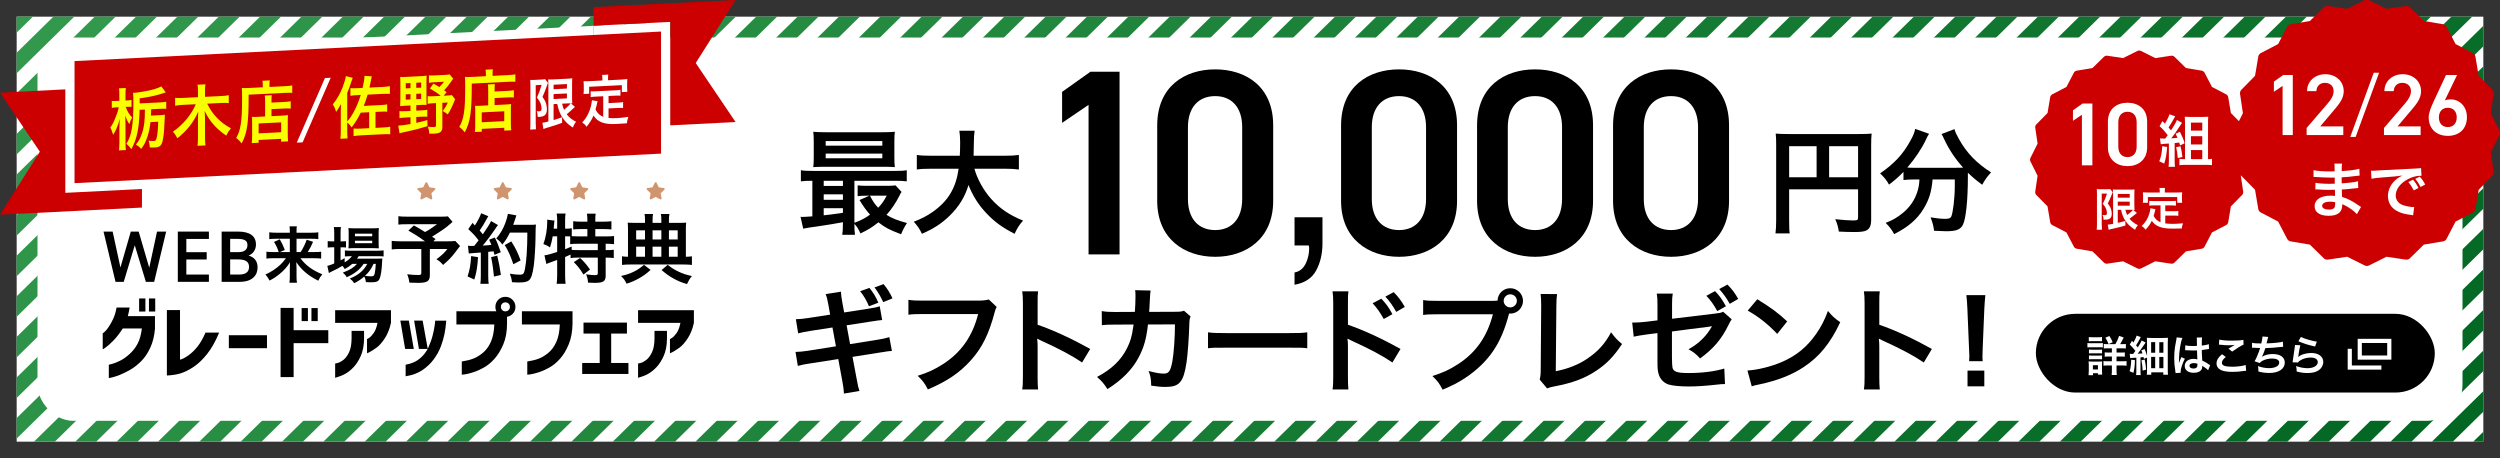
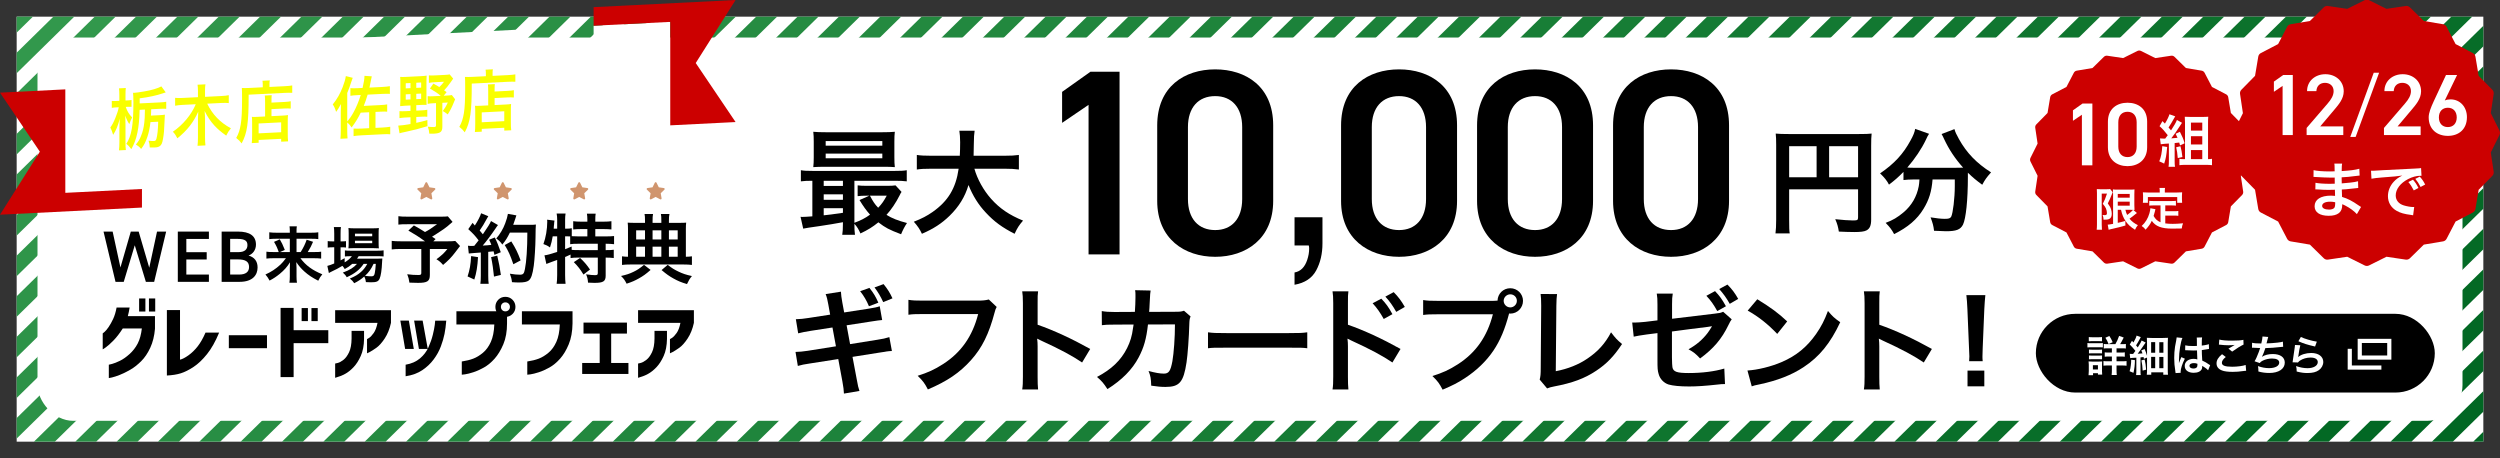
<svg xmlns="http://www.w3.org/2000/svg" id="outline" viewBox="0 0 1200 220">
  <rect x="0" y="0" width="1200" height="220" fill="#333333" stroke="none" />
  <defs>
    <style>
      .cls-1 {
        stroke: #2f954a;
      }

      .cls-1, .cls-2, .cls-3, .cls-4, .cls-5, .cls-6, .cls-7, .cls-8, .cls-9, .cls-10, .cls-11, .cls-12, .cls-13, .cls-14, .cls-15, .cls-16, .cls-17, .cls-18, .cls-19, .cls-20, .cls-21, .cls-22, .cls-23, .cls-24, .cls-25, .cls-26, .cls-27, .cls-28, .cls-29, .cls-30, .cls-31, .cls-32, .cls-33, .cls-34, .cls-35, .cls-36, .cls-37, .cls-38, .cls-39, .cls-40, .cls-41, .cls-42, .cls-43, .cls-44, .cls-45, .cls-46, .cls-47, .cls-48, .cls-49, .cls-50, .cls-51, .cls-52, .cls-53, .cls-54, .cls-55, .cls-56, .cls-57, .cls-58, .cls-59, .cls-60, .cls-61, .cls-62, .cls-63, .cls-64, .cls-65 {
        fill: none;
      }

      .cls-1, .cls-2, .cls-3, .cls-4, .cls-5, .cls-6, .cls-7, .cls-8, .cls-9, .cls-10, .cls-11, .cls-12, .cls-13, .cls-14, .cls-15, .cls-16, .cls-17, .cls-18, .cls-19, .cls-20, .cls-22, .cls-23, .cls-24, .cls-25, .cls-26, .cls-27, .cls-28, .cls-29, .cls-30, .cls-31, .cls-32, .cls-33, .cls-34, .cls-35, .cls-36, .cls-37, .cls-38, .cls-39, .cls-40, .cls-41, .cls-42, .cls-43, .cls-44, .cls-45, .cls-46, .cls-47, .cls-48, .cls-49, .cls-50, .cls-51, .cls-52, .cls-53, .cls-54, .cls-55, .cls-56, .cls-57, .cls-58, .cls-59, .cls-60, .cls-61, .cls-62, .cls-63, .cls-64, .cls-65 {
        stroke-miterlimit: 10;
      }

      .cls-1, .cls-35 {
        stroke-width: 7.028px;
      }

      .cls-2 {
        stroke: #248a41;
      }

      .cls-2, .cls-3, .cls-4, .cls-5, .cls-6, .cls-7, .cls-8, .cls-9, .cls-10, .cls-11, .cls-12, .cls-13, .cls-14, .cls-15, .cls-16, .cls-18, .cls-19, .cls-20, .cls-22, .cls-23, .cls-24, .cls-25, .cls-26, .cls-27, .cls-28, .cls-29, .cls-30, .cls-31, .cls-32, .cls-33, .cls-34, .cls-36, .cls-37, .cls-38, .cls-39, .cls-40, .cls-41, .cls-42, .cls-44, .cls-45, .cls-46, .cls-47, .cls-48, .cls-49, .cls-50, .cls-51, .cls-52, .cls-53, .cls-54, .cls-55, .cls-56, .cls-57, .cls-58, .cls-59, .cls-60, .cls-61, .cls-62, .cls-63, .cls-64 {
        stroke-width: 7.028px;
      }

      .cls-3 {
        stroke: #258b41;
      }

      .cls-4 {
        stroke: #22883f;
      }

      .cls-5 {
        stroke: #056b26;
      }

      .cls-6 {
        stroke: #096f2a;
      }

      .cls-7 {
        stroke: #0b712b;
      }

      .cls-8 {
        stroke: #137932;
      }

      .cls-9 {
        stroke: #23893f;
      }

      .cls-10 {
        stroke: #20863d;
      }

      .cls-11 {
        stroke: #046a25;
      }

      .cls-12 {
        stroke: #1e843b;
      }

      .cls-13 {
        stroke: #026824;
      }

      .cls-14 {
        stroke: #197f37;
      }

      .cls-66 {
        fill: #fff;
      }

      .cls-67 {
        fill: #f9ff00;
      }

      .cls-15 {
        stroke: #0e742e;
      }

      .cls-16 {
        stroke: #1a8038;
      }

      .cls-17 {
        stroke: #2a9046;
      }

      .cls-17, .cls-65 {
        stroke-width: 7.028px;
      }

      .cls-18 {
        stroke: #248a40;
      }

      .cls-19 {
        stroke: #0f752e;
      }

      .cls-20 {
        stroke: #33994d;
      }

      .cls-22 {
        stroke: #177d36;
      }

      .cls-23 {
        stroke: #2b9146;
      }

      .cls-24 {
        stroke: #046a26;
      }

      .cls-25 {
        stroke: #2c9247;
      }

      .cls-26 {
        stroke: #127831;
      }

      .cls-27 {
        stroke: #076d28;
      }

      .cls-68 {
        fill: #c00;
      }

      .cls-28 {
        stroke: #177d35;
      }

      .cls-29 {
        stroke: #062;
      }

      .cls-30 {
        stroke: #2a9045;
      }

      .cls-31 {
        stroke: #167c34;
      }

      .cls-32 {
        stroke: #31974b;
      }

      .cls-33 {
        stroke: #278d43;
      }

      .cls-34 {
        stroke: #187e36;
      }

      .cls-35, .cls-52 {
        stroke: #32984c;
      }

      .cls-36 {
        stroke: #268c42;
      }

      .cls-69 {
        fill: #d0956e;
        stroke: #d0956e;
        stroke-linecap: round;
        stroke-linejoin: round;
        stroke-width: .919px;
      }

      .cls-37 {
        stroke: #22883e;
      }

      .cls-38 {
        stroke: #0c722c;
      }

      .cls-39 {
        stroke: #157b34;
      }

      .cls-40 {
        stroke: #0d732d;
      }

      .cls-41 {
        stroke: #21873e;
      }

      .cls-42 {
        stroke: #1c823a;
      }

      .cls-43 {
        stroke: #fff;
        stroke-width: 2px;
      }

      .cls-44 {
        stroke: #2f9549;
      }

      .cls-45 {
        stroke: #016723;
      }

      .cls-46 {
        stroke: #096f29;
      }

      .cls-47 {
        stroke: #1c8239;
      }

      .cls-48 {
        stroke: #036924;
      }

      .cls-49 {
        stroke: #1f853c;
      }

      .cls-50 {
        stroke: #086e29;
      }

      .cls-51 {
        stroke: #298f44;
      }

      .cls-53 {
        stroke: #107630;
      }

      .cls-54 {
        stroke: #2e9449;
      }

      .cls-55 {
        stroke: #2d9348;
      }

      .cls-56 {
        stroke: #147a33;
      }

      .cls-57 {
        stroke: #0f752f;
      }

      .cls-58 {
        stroke: #288e44;
      }

      .cls-59 {
        stroke: #117731;
      }

      .cls-70 {
        clip-path: url(#clippath);
      }

      .cls-60 {
        stroke: #1b8139;
      }

      .cls-61 {
        stroke: #066c27;
      }

      .cls-62 {
        stroke: #1d833b;
      }

      .cls-63 {
        stroke: #117730;
      }

      .cls-64 {
        stroke: #0a702b;
      }

      .cls-65 {
        stroke: #30964b;
      }
    </style>
    <clipPath id="clippath">
      <rect class="cls-21" x="8" y="8" width="1184" height="204" />
    </clipPath>
  </defs>
  <rect class="cls-66" x="8" y="8" width="1184" height="204" />
  <g class="cls-70">
    <g>
      <line class="cls-20" x1="-101.988" y1="118.724" x2="640.615" y2="-610.398" />
      <line class="cls-35" x1="-92.247" y1="128.645" x2="650.356" y2="-600.478" />
      <line class="cls-52" x1="-82.506" y1="138.565" x2="660.096" y2="-590.557" />
      <line class="cls-32" x1="-72.766" y1="148.486" x2="669.837" y2="-580.636" />
      <line class="cls-65" x1="-63.025" y1="158.407" x2="679.578" y2="-570.715" />
      <line class="cls-1" x1="-53.284" y1="168.328" x2="689.319" y2="-560.794" />
      <line class="cls-44" x1="-43.543" y1="178.249" x2="699.06" y2="-550.873" />
      <line class="cls-54" x1="-33.803" y1="188.17" x2="708.8" y2="-540.952" />
      <line class="cls-55" x1="-24.062" y1="198.091" x2="718.541" y2="-531.031" />
      <line class="cls-25" x1="-14.321" y1="208.012" x2="728.282" y2="-521.11" />
      <line class="cls-25" x1="-4.58" y1="217.933" x2="738.023" y2="-511.19" />
      <line class="cls-23" x1="5.161" y1="227.853" x2="747.764" y2="-501.269" />
      <line class="cls-17" x1="14.901" y1="237.774" x2="757.504" y2="-491.348" />
      <line class="cls-30" x1="24.642" y1="247.695" x2="767.245" y2="-481.427" />
      <line class="cls-51" x1="34.383" y1="257.616" x2="776.986" y2="-471.506" />
      <line class="cls-58" x1="44.124" y1="267.537" x2="786.727" y2="-461.585" />
      <line class="cls-33" x1="53.865" y1="277.458" x2="796.467" y2="-451.664" />
      <line class="cls-33" x1="63.605" y1="287.379" x2="806.208" y2="-441.743" />
      <line class="cls-36" x1="73.346" y1="297.3" x2="815.949" y2="-431.822" />
      <line class="cls-3" x1="83.087" y1="307.221" x2="825.69" y2="-421.902" />
      <line class="cls-2" x1="92.828" y1="317.141" x2="835.431" y2="-411.981" />
      <line class="cls-18" x1="102.569" y1="327.062" x2="845.171" y2="-402.06" />
      <line class="cls-9" x1="112.309" y1="336.983" x2="854.912" y2="-392.139" />
      <line class="cls-4" x1="122.05" y1="346.904" x2="864.653" y2="-382.218" />
      <line class="cls-37" x1="131.791" y1="356.825" x2="874.394" y2="-372.297" />
      <line class="cls-41" x1="141.532" y1="366.746" x2="884.135" y2="-362.376" />
      <line class="cls-10" x1="151.273" y1="376.667" x2="893.875" y2="-352.455" />
      <line class="cls-49" x1="161.013" y1="386.588" x2="903.616" y2="-342.534" />
      <line class="cls-49" x1="170.754" y1="396.509" x2="913.357" y2="-332.614" />
      <line class="cls-12" x1="180.495" y1="406.429" x2="923.098" y2="-322.693" />
      <line class="cls-62" x1="190.236" y1="416.35" x2="932.839" y2="-312.772" />
      <line class="cls-42" x1="199.977" y1="426.271" x2="942.579" y2="-302.851" />
      <line class="cls-47" x1="209.717" y1="436.192" x2="952.32" y2="-292.93" />
      <line class="cls-60" x1="219.458" y1="446.113" x2="962.061" y2="-283.009" />
      <line class="cls-16" x1="229.199" y1="456.034" x2="971.802" y2="-273.088" />
      <line class="cls-16" x1="238.94" y1="465.955" x2="981.543" y2="-263.167" />
      <line class="cls-14" x1="248.68" y1="475.876" x2="991.283" y2="-253.246" />
      <line class="cls-34" x1="258.421" y1="485.797" x2="1001.024" y2="-243.326" />
      <line class="cls-22" x1="268.162" y1="495.717" x2="1010.765" y2="-233.405" />
      <line class="cls-28" x1="277.903" y1="505.638" x2="1020.506" y2="-223.484" />
      <line class="cls-31" x1="287.644" y1="515.559" x2="1030.246" y2="-213.563" />
      <line class="cls-39" x1="297.384" y1="525.48" x2="1039.987" y2="-203.642" />
      <line class="cls-56" x1="307.125" y1="535.401" x2="1049.728" y2="-193.721" />
      <line class="cls-56" x1="316.866" y1="545.322" x2="1059.469" y2="-183.8" />
      <line class="cls-8" x1="326.607" y1="555.243" x2="1069.21" y2="-173.879" />
      <line class="cls-26" x1="336.348" y1="565.164" x2="1078.95" y2="-163.958" />
      <line class="cls-59" x1="346.088" y1="575.085" x2="1088.691" y2="-154.038" />
      <line class="cls-63" x1="355.829" y1="585.005" x2="1098.432" y2="-144.117" />
      <line class="cls-53" x1="365.57" y1="594.926" x2="1108.173" y2="-134.196" />
      <line class="cls-57" x1="375.311" y1="604.847" x2="1117.914" y2="-124.275" />
      <line class="cls-19" x1="385.052" y1="614.768" x2="1127.654" y2="-114.354" />
      <line class="cls-15" x1="394.792" y1="624.689" x2="1137.395" y2="-104.433" />
      <line class="cls-40" x1="404.533" y1="634.61" x2="1147.136" y2="-94.512" />
      <line class="cls-38" x1="414.274" y1="644.531" x2="1156.877" y2="-84.591" />
      <line class="cls-38" x1="424.015" y1="654.452" x2="1166.618" y2="-74.67" />
      <line class="cls-7" x1="433.756" y1="664.373" x2="1176.358" y2="-64.75" />
      <line class="cls-64" x1="443.496" y1="674.293" x2="1186.099" y2="-54.829" />
      <line class="cls-6" x1="453.237" y1="684.214" x2="1195.84" y2="-44.908" />
      <line class="cls-46" x1="462.978" y1="694.135" x2="1205.581" y2="-34.987" />
      <line class="cls-50" x1="472.719" y1="704.056" x2="1215.322" y2="-25.066" />
      <line class="cls-27" x1="482.459" y1="713.977" x2="1225.062" y2="-15.145" />
      <line class="cls-27" x1="492.2" y1="723.898" x2="1234.803" y2="-5.224" />
      <line class="cls-61" x1="501.941" y1="733.819" x2="1244.544" y2="4.697" />
      <line class="cls-5" x1="511.682" y1="743.74" x2="1254.285" y2="14.618" />
      <line class="cls-24" x1="521.423" y1="753.661" x2="1264.026" y2="24.538" />
      <line class="cls-11" x1="531.163" y1="763.581" x2="1273.766" y2="34.459" />
      <line class="cls-48" x1="540.904" y1="773.502" x2="1283.507" y2="44.38" />
      <line class="cls-13" x1="550.645" y1="783.423" x2="1293.248" y2="54.301" />
      <line class="cls-45" x1="560.386" y1="793.344" x2="1302.989" y2="64.222" />
      <line class="cls-45" x1="570.127" y1="803.265" x2="1312.729" y2="74.143" />
      <line class="cls-29" x1="579.867" y1="813.186" x2="1322.47" y2="84.064" />
    </g>
  </g>
  <rect class="cls-66" x="18" y="18" width="1164" height="184" rx="17.16" ry="17.16" />
  <g>
    <g>
      <polygon class="cls-66" points="321.724 60.165 284.935 62.043 284.935 12.378 321.724 10.499 321.724 60.165" />
-       <polygon class="cls-66" points="284.935 62.043 248.146 63.922 248.146 14.257 284.935 12.378 284.935 62.043" />
      <polygon class="cls-66" points="248.146 63.922 211.358 65.801 211.358 16.135 248.146 14.257 248.146 63.922" />
      <polygon class="cls-66" points="211.358 65.801 174.569 67.68 174.569 18.014 211.358 16.135 211.358 65.801" />
      <polygon class="cls-66" points="174.569 67.68 137.78 69.558 137.78 19.893 174.569 18.014 174.569 67.68" />
      <polygon class="cls-66" points="68.14 90.71 31.351 92.588 31.351 42.895 68.14 41.016 68.14 90.71" />
-       <polygon class="cls-68" points="317.301 73.737 35.776 87.91 35.776 29.321 317.301 15.144 317.301 73.737" />
      <polygon class="cls-68" points="353.075 0 284.935 3.43 284.935 12.352 321.724 10.499 321.724 60.165 353.075 58.587 333.948 30.254 353.075 0" />
      <polygon class="cls-68" points="31.351 92.562 31.351 42.895 0 44.474 19.126 72.804 0 103.058 68.14 99.628 68.14 90.71 31.351 92.562" />
    </g>
    <g>
      <path class="cls-67" d="M60.353,51.316c.73,2.111,1.521,3.417,3.069,5.071-.73,1.414-.789,1.545-1.345,3.175-.848-1.208-1.433-2.494-1.93-4.103.029,1.376.088,3.232.088,4.545v8.075c0,1.698.029,2.915.176,3.933l-3.303.164c.116-1.031.204-2.317.204-3.952v-6.697c0-.641.028-1.763.058-2.246q.117-1.479.146-2.281c-1.052,3.737-1.841,5.603-3.215,7.722-.438-1.549-.819-2.555-1.345-3.522.906-1.231,1.549-2.449,2.426-4.607.936-2.322,1.286-3.46,1.608-5.111l-1.229.061c-.817.041-1.52.108-2.104.233v-3.333c.526.07,1.199.068,2.192.019l1.433-.071v-2.659c0-1.635-.059-2.497-.175-3.324l3.273-.163c-.117.871-.146,1.834-.146,3.308v2.691l1.11-.055c.789-.039,1.258-.095,1.783-.216v3.301c-.555-.037-1.14-.04-1.754-.01l-1.022.051ZM76.692,49.159c1.402-.07,2.221-.143,3.098-.314v3.396c-.818-.087-1.607-.081-3.098-.006l-4.122.205c-.029.514-.029.899-.029,1.155-.059,1.221-.059,1.317-.088,1.895l4.122-.205c1.315-.065,1.988-.131,2.572-.256-.059.612-.059.804-.176,3.373-.146,4.078-.291,5.847-.73,8.271-.351,2.036-.73,2.857-1.52,3.441-.556.411-1.257.606-2.192.653-.848.042-1.725.053-2.631.035-.088-1.405-.205-2.168-.585-3.271,1.198.133,1.929.192,2.515.163.76-.038,1.052-.308,1.285-1.185.468-1.817.731-4.17.818-8.084l-3.712.185c-.321,2.836-.789,5.102-1.49,7.124-.906,2.641-1.549,3.858-2.982,5.755-.789-.954-1.402-1.436-2.513-2.119,1.286-1.602,1.753-2.362,2.425-4.029.848-2.061,1.316-3.942,1.608-6.488.204-1.933.233-2.352.292-6.264l-2.543.126c-.176,8.725-1.345,14.294-3.976,18.879-1.022-1.359-1.461-1.818-2.396-2.573,2.484-3.712,3.391-8.981,3.391-19.811,0-2.403-.059-3.618-.176-4.67.381.014.557.005.818-.008.731-.036,2.456-.282,4.531-.642,3.449-.556,6.636-1.515,8.243-2.428l2.104,2.875q-.438.118-1.345.451c-2.894,1.009-6.957,1.884-11.166,2.413v2.436l9.646-.479Z" />
      <path class="cls-67" d="M99.461,49.758c2.514,5.195,6.109,8.958,11.371,11.836-1.111,1.37-1.374,1.768-2.251,3.509-2.631-1.889-4.21-3.252-5.642-4.815-1.959-2.146-3.274-4.131-4.735-7.039.146,1.436.205,2.618.205,3.611v8.972c0,1.538.059,2.817.204,3.963l-3.8.188c.146-1.225.204-2.446.204-4.016v-8.907c0-.802.059-2.246.146-3.5-2.192,5.043-5.32,9.044-10.026,12.835-.701-1.408-1.286-2.276-2.163-3.161,4.853-3.317,8.916-8.198,10.991-13.203l-6.402.318c-1.314.065-2.396.184-3.507.399v-3.781c1.11.105,2.104.12,3.507.05l7.454-.371v-3.013c0-1.25-.059-2.08-.204-2.969l3.8-.188c-.146.904-.204,1.74-.204,2.958v3.045l7.862-.391c1.491-.074,2.572-.192,3.537-.4v3.781c-1.081-.106-2.28-.111-3.537-.049l-6.811.338Z" />
      <path class="cls-67" d="M126.129,40.711c0-.865-.058-1.375-.146-1.947l3.507-.174c-.116.518-.146,1.063-.146,1.993v1.153l7.248-.36c1.725-.085,2.895-.208,3.684-.375v3.558c-.877-.053-2.191-.051-3.625.02l-17.304.859c.029,13.584-.673,18.458-3.362,23.398-.876-1.143-1.314-1.602-2.601-2.626,1.169-2.045,1.725-3.803,2.192-6.614.438-2.746.613-6.183.613-12.496,0-2.724-.029-3.747-.117-4.865,1.023.046,2.135.054,3.449-.011l6.606-.328v-1.186ZM127.239,49.019c0-1.762-.029-2.369-.146-3.165l3.333-.166c-.088.741-.117,1.416-.117,3.178v.385l6.139-.305c1.491-.074,2.427-.185,3.099-.346v3.524c-.848-.086-1.842-.1-2.982-.043l-6.255.311v3.364l5.35-.266c1.228-.061,1.87-.125,2.571-.256-.087,1.03-.115,1.864-.115,3.242v5.223c0,1.987.028,3.139.174,4.157l-3.332.166v-1.378l-10.814.538v1.346l-3.304.164c.117-.903.176-2.188.176-3.95v-5.832c0-1.186-.029-1.985-.117-2.813.73.06,1.375.06,2.602-.001l3.741-.186v-6.89ZM124.142,64.009l10.814-.538v-4.742l-10.814.538v4.742Z" />
      <path class="cls-66" d="M158.739,37.32l-13.485,31.009-2.809.14,13.522-31.011,2.771-.138Z" />
      <path class="cls-67" d="M182.4,50.445c1.491-.074,2.484-.156,3.449-.332v3.492c-.849-.086-1.755-.073-3.449.011l-2.163.107v7.658l3.449-.171c1.169-.058,2.367-.181,3.624-.372v3.62c-.993-.111-1.87-.098-3.741-.005l-9.938.494c-1.667.083-2.807.203-3.917.386v-3.62c1.11.073,2.571.064,3.8.003l3.683-.183v-7.658l-4.063.202c-1.285,2.659-2.338,4.41-4.354,7.105-.585-.932-1.199-1.639-2.105-2.426v4.005c0,1.538.059,2.561.146,3.678l-3.419.17c.115-1.191.174-2.22.174-3.854v-9.26c0-1.539.029-2.277.088-3.562-1.197,2.143-1.49,2.638-2.338,3.77-.409-1.486-.936-2.645-1.608-3.574,2.076-2.57,3.538-5.142,4.765-8.311.761-1.929,1.258-3.651,1.521-5.299l3.303.829c-.234.589-.32.818-.701,1.99-.672,2.117-1.141,3.421-1.93,5.287v13.651c1.258-1.44,2.135-2.702,3.1-4.512,1.197-2.143,2.513-5.348,3.39-8.18l-1.402.07c-1.9.094-2.661.165-3.566.337v-3.685c.964.08,1.929.096,3.566.014l2.279-.113c.643-2.851.906-4.402.906-5.812l3.508.243q-.292,1.296-.409,1.975c-.264,1.456-.409,2.104-.701,3.431l6.138-.305c1.549-.077,2.602-.193,3.654-.373v3.685c-.994-.046-2.018-.06-3.625.02l-7.044.35c-.673,2.277-1.169,3.647-1.871,5.413l7.805-.388Z" />
      <path class="cls-67" d="M194.522,50.74c-.965.048-1.841.123-2.455.217.059-.996.117-2.089.117-3.178v-7.915c0-1.25-.029-2.145-.117-2.942.877.053,1.695.044,2.807-.011l7.22-.359c1.228-.061,1.929-.127,2.688-.261-.059.836-.088,1.639-.088,2.985v8.203c0,1.634,0,2.211.059,2.849-.555-.037-1.344-.029-2.338.021l-2.602.129v2.627l2.602-.129c1.169-.058,1.871-.125,2.689-.294v3.364c-.789-.089-1.491-.086-2.689-.026l-2.602.129v2.82c2.104-.457,2.981-.661,5.32-1.354l.059,2.945c-4.239,1.3-6.489,1.86-10.348,2.693-1.988.419-2.192.461-3.069.729l-.613-3.686c1.753-.12,2.835-.238,5.874-.773v-3.236l-2.631.131c-1.022.051-1.841.156-2.659.292v-3.364c.789.058,1.607.08,2.659.028l2.631-.131v-2.627l-2.514.125ZM194.757,39.962v2.467l2.279-.113v-2.467l-2.279.113ZM194.757,45.28v2.564l2.279-.113v-2.564l-2.279.113ZM199.813,42.177l2.339-.116v-2.467l-2.339.116v2.467ZM199.813,47.593l2.339-.116v-2.564l-2.339.116v2.564ZM214.37,44.242l-1.403,1.704,1.521-.076c1.228-.061,1.842-.123,2.396-.247l1.578,2.037c-.321.752-.351.818-.672,1.603-.936,2.322-1.666,3.769-2.894,5.656-1.257-.995-1.491-1.144-2.367-1.613,1.052-1.43,1.694-2.488,2.396-4.092l-2.602.129v11.471c0,2.436-.906,3.186-4.063,3.342-.496.024-1.169.026-2.191.013-.117-1.372-.205-1.817-.702-3.362,1.169.133,2.339.204,2.981.172.702-.035.936-.239.936-.816v-10.67l-1.374.068c-1.198.06-1.841.123-2.63.291v-3.686c.789.09,1.344.093,2.63.03l3.654-.182c-1.287-1.122-2.836-2.166-5.204-3.523l1.667-2.357c1.461.792,1.93,1.057,2.836,1.653,1.051-1.013,1.666-1.716,2.25-2.547l-4.618.229c-1.023.051-1.812.154-2.631.292v-3.589c.789.089,1.607.08,2.835.019l4.735-.235c1.229-.061,1.842-.124,2.396-.248l1.695,2.031c-.467.632-.672.963-1.139,1.627-1.491,2.093-1.988,2.694-3.216,4.004l1.198.87Z" />
      <path class="cls-67" d="M233.222,35.391c0-.865-.059-1.375-.145-1.947l3.507-.174c-.117.519-.146,1.064-.146,1.994v1.153l7.249-.36c1.725-.086,2.895-.207,3.684-.375v3.558c-.877-.053-2.192-.051-3.625.02l-17.304.859c.029,13.584-.673,18.458-3.362,23.398-.877-1.143-1.314-1.602-2.601-2.626,1.169-2.045,1.724-3.803,2.192-6.614.438-2.745.613-6.183.613-12.495,0-2.724-.029-3.748-.117-4.865,1.023.045,2.134.054,3.45-.012l6.604-.328v-1.186ZM234.333,43.699c0-1.762-.029-2.37-.146-3.165l3.333-.166c-.088.741-.117,1.416-.117,3.178v.385l6.138-.305c1.492-.074,2.427-.185,3.099-.346v3.524c-.847-.086-1.841-.1-2.981-.043l-6.255.311v3.364l5.349-.266c1.229-.061,1.871-.125,2.573-.256-.088,1.03-.117,1.864-.117,3.242v5.223c0,1.987.029,3.139.175,4.158l-3.332.165v-1.378l-10.814.538v1.346l-3.304.164c.117-.903.176-2.188.176-3.95v-5.832c0-1.186-.029-1.985-.117-2.813.73.059,1.374.06,2.602-.001l3.741-.186v-6.89ZM231.235,58.689l10.814-.538v-4.742l-10.814.538v4.742Z" />
      <path class="cls-66" d="M254.591,40.818c0-.826-.024-1.278-.072-2.449.437.031.898.036,1.773-.008l3.574-.178c.973-.048,1.482-.127,1.774-.222l1.385,1.797c-.17.355-.243.571-.753,2.062-.511,1.492-1.07,2.906-1.872,4.652.997,1.443,1.385,2.197,1.726,3.326.244.814.389,1.793.389,2.62,0,1.572-.437,2.607-1.312,3.104-.656.407-1.336.547-3.087.634-.049-1.278-.146-1.885-.51-2.773.34.036.753.069,1.068.053.948-.047,1.265-.356,1.265-1.235,0-.906-.194-1.831-.535-2.72-.364-.862-.729-1.457-1.7-2.634,1.068-2.319,1.336-3.025,2.26-6.11l-2.82.14v18.127c0,1.119.049,2.103.122,3.06l-2.819.14c.097-.805.146-1.82.146-3.073v-18.313ZM265.724,49.968v7.65q2.723-.801,4.035-1.347l.073,2.688c-2.528.953-4.157,1.459-7.754,2.518-.535.16-.973.315-1.239.435l-.487-2.987c.487-.024,1.361-.228,2.869-.596v-17.381c0-1.199-.024-1.838-.098-2.848.486.083,1.069.081,2.334.018l6.951-.345c1.167-.058,1.629-.107,2.261-.246-.049.643-.073,1.257-.073,2.963v6.212c0,1.519.024,2.024.098,2.9q-.462-.031-.681-.02l1.969,1.742c-.121.059-.486.397-.681.594-.754.757-2.236,2.083-3.281,2.936,1.191,1.54,2.576,2.645,4.473,3.563-.632.831-1.021,1.543-1.531,2.794-2.357-1.509-3.841-2.955-5.081-4.918-1.166-1.862-1.799-3.537-2.406-6.412l-1.75.087ZM265.724,42.823l6.393-.317v-2.159l-6.393.317v2.159ZM265.724,47.542l6.393-.317v-2.372l-6.393.317v2.372ZM269.808,49.765c.316,1.37.511,1.974.948,2.965,1.458-1.192,2.723-2.482,3.159-3.143-.315-.011-.851.016-1.19.033l-2.917.145Z" />
      <path class="cls-66" d="M289.548,46.198l-3.572.178c-1.07.053-1.751.114-2.455.256v-2.826c.632.075,1.336.067,2.455.012l9.31-.462c1.143-.057,1.848-.119,2.504-.258v2.826c-.681-.073-1.386-.065-2.504-.009l-3.185.158v3.412l4.594-.229c1.119-.055,1.727-.112,2.383-.278v2.853c-.729-.07-1.312-.068-2.383-.015l-4.594.229v4.585c1.191.127,2.528.141,3.962.07,1.41-.07,3.063-.232,5.543-.596-.389,1.112-.56,1.84-.681,3.073-1.994.153-3.258.242-5.179.337-5.687.282-8.871-.919-10.865-4.045-.777,1.877-1.701,3.39-3.33,5.39-.632-.955-.972-1.285-2.09-2.082,1.993-2.071,3.403-4.701,4.181-7.751.267-1.106.462-2.316.486-2.903l2.698.425c-.122.459-.122.486-.341,1.589-.121.539-.267,1.16-.632,2.431.973,1.844,1.969,2.781,3.694,3.521v-9.89ZM289.136,37.662c0-.666-.049-1.118-.146-1.699l2.989-.148c-.097.564-.121.992-.121,1.686v1.013l6.563-.326c.973-.048,1.799-.116,2.698-.241-.073.617-.098,1.204-.098,1.978v2.079c0,.772.024,1.385.098,2.074l-2.625.13v-3.332l-15.703.78v3.332l-2.698.134c.097-.645.121-1.179.121-2.111v-2.053c0-.693-.049-1.357-.097-1.968.875.037,1.701.022,2.674-.026l6.345-.315v-.986Z" />
    </g>
  </g>
  <g>
    <path class="cls-68" d="M1137.133.076l8.378,4.173,9.257-1.379c.727-.108,1.463.131,1.987.646l6.679,6.557,9.231,1.549c.725.122,1.351.576,1.69,1.228l4.325,8.3,8.3,4.325c.652.34,1.106.965,1.228,1.69l1.549,9.231,6.557,6.679c.515.524.754,1.26.646,1.987l-1.379,9.257,4.173,8.378c.328.658.328,1.431,0,2.089l-4.173,8.378,1.379,9.257c.108.727-.131,1.463-.646,1.987l-6.557,6.679-1.549,9.231c-.122.725-.576,1.351-1.228,1.69l-8.3,4.325-4.325,8.3c-.34.652-.965,1.106-1.69,1.228l-9.231,1.549-6.679,6.557c-.524.515-1.26.754-1.987.646l-9.257-1.379-8.378,4.173c-.658.328-1.431.328-2.089,0l-8.378-4.173-9.257,1.379c-.727.108-1.463-.131-1.987-.646l-6.679-6.557-9.231-1.549c-.725-.122-1.351-.576-1.69-1.228l-4.325-8.3-8.3-4.325c-.652-.34-1.106-.965-1.228-1.69l-1.549-9.231-6.557-6.679c-.515-.524-.754-1.26-.646-1.987l1.379-9.257-4.173-8.378c-.328-.658-.328-1.431,0-2.089l4.173-8.378-1.379-9.257c-.108-.727.131-1.463.646-1.987l6.557-6.679,1.549-9.231c.122-.725.576-1.351,1.228-1.69l8.3-4.325,4.325-8.3c.34-.652.965-1.106,1.69-1.228l9.231-1.549,6.679-6.557c.524-.515,1.26-.754,1.987-.646l9.257,1.379,8.378-4.173c.658-.328,1.431-.328,2.089,0Z" />
    <g>
      <path class="cls-66" d="M1131.299,102.78c-1.294-1.44-3.322-2.94-5.439-4.028-.647-.353-.883-.44-1.588-.735v.324c0,1.853-.529,3.116-1.646,3.969-1.118.854-2.705,1.265-4.852,1.265-4.293,0-6.764-1.676-6.764-4.587,0-3.205,2.911-5.087,7.852-5.087.705,0,1.205.029,1.97.118q0-.354-.029-.706v-.646q-.029-.412-.059-1.588c-1.412.029-2.323.059-2.94.059-1.794,0-2.882-.029-5.322-.206-.383-.029-.677-.029-1.117-.029l.059-3.176c1.265.294,4.058.5,6.851.5.589,0,1.588-.029,2.411-.059,0-.265,0-1.265-.029-2.94-.94.029-1.411.029-1.853.029-1.44,0-5.233-.147-7.203-.294-.324-.029-.559-.029-.647-.029h-.471l.03-3.264c1.499.382,4.527.618,7.909.618.471,0,1.47-.029,2.205-.059-.029-2.94-.029-2.97-.146-3.705h3.734c-.147.794-.177,1.176-.206,3.587,3.999-.235,6.557-.559,8.468-1.118l.147,3.264q-.647.029-2.323.265c-2.587.353-3.734.441-6.321.588.029.735.029,1.088.059,2.911q1.47-.088,4.175-.382c1.853-.235,2.323-.294,3.646-.647l.088,3.235c-.5.029-1.234.117-1.911.205-.44.059-1.764.206-3.97.412-.411.029-.853.059-1.999.117q.088,2.853.117,3.558c2.588.765,4.882,1.912,8.057,4.146.5.323.647.441,1.059.676l-1.999,3.44ZM1118.449,96.812c-2.382,0-3.822.765-3.822,2.029,0,1.088,1.265,1.764,3.352,1.764,1.235,0,2.146-.353,2.559-.94.235-.383.353-1,.353-1.882v-.706c-.97-.206-1.559-.265-2.44-.265Z" />
      <path class="cls-66" d="M1138.089,81.933c.646.03.971.03,1.117.03q.529,0,4.852-.294c1.646-.088,6.528-.353,14.673-.735,2.411-.118,2.852-.147,3.381-.265l.206,3.734q-.323-.03-.617-.03c-1.765,0-3.94.588-5.822,1.588-3.734,1.94-5.939,4.881-5.939,7.851,0,2.293,1.441,4.058,3.911,4.793,1.44.44,3.322.765,4.381.765.029,0,.294,0,.588-.03l-.529,3.999c-.353-.088-.5-.088-.999-.176-3.235-.412-5.087-.941-6.881-1.941-2.705-1.528-4.205-4.028-4.205-7.086,0-2.499,1-4.969,2.794-6.91,1.117-1.205,2.176-1.999,4.087-2.969-2.382.353-3.528.47-9.909.941-1.97.147-3.734.353-4.881.588l-.206-3.852ZM1158.23,86.256c1.176,1.353,1.705,2.146,2.617,3.97l-2.235,1.176c-.882-1.735-1.587-2.823-2.616-4.028l2.234-1.117ZM1161.877,89.755c-.823-1.617-1.529-2.705-2.529-3.911l2.146-1.058c1.117,1.235,1.765,2.175,2.588,3.792l-2.205,1.177Z" />
    </g>
    <g>
      <path class="cls-66" d="M1100.541,64.844h-4.896v-23.622l-4.179,2.843v-4.892l4.475-3.177h4.6v28.848Z" />
      <path class="cls-66" d="M1124.78,64.844h-17.6v-3.428l10.003-11.623c1.899-2.174,2.954-4.056,2.954-6.062,0-2.634-1.983-3.972-4.136-3.972-2.279,0-4.01,1.38-4.137,3.972h-4.474c0-4.892,3.967-8.111,8.778-8.111,4.98,0,8.821,3.345,8.821,8.195,0,3.637-2.532,6.48-4.39,8.696l-6.879,8.153h11.058v4.181Z" />
      <path class="cls-66" d="M1128.123,65.726l11.265-30.812h2.581l-11.264,30.812h-2.582Z" />
      <path class="cls-66" d="M1161.903,64.844h-17.6v-3.428l10.003-11.623c1.899-2.174,2.954-4.056,2.954-6.062,0-2.634-1.983-3.972-4.136-3.972-2.279,0-4.01,1.38-4.137,3.972h-4.474c0-4.892,3.967-8.111,8.778-8.111,4.98,0,8.821,3.345,8.821,8.195,0,3.637-2.532,6.48-4.39,8.696l-6.879,8.153h11.058v4.181Z" />
      <path class="cls-66" d="M1173.492,48.246c.845-.418,1.857-.543,2.786-.543,4.559,0,7.851,3.637,7.851,8.529,0,5.812-3.926,8.989-9.159,8.989-5.191,0-9.201-3.136-9.201-8.906,0-2.132,1.056-4.724,2.364-7.567l5.95-12.751h5.318l-5.909,12.25ZM1174.97,60.997c2.659,0,4.263-1.839,4.263-4.641,0-2.759-1.604-4.641-4.263-4.641-2.701,0-4.305,1.881-4.305,4.641,0,2.801,1.604,4.641,4.305,4.641Z" />
    </g>
  </g>
  <g>
    <path class="cls-68" d="M1027.677,24.455l6.869,3.421,7.59-1.131c.596-.089,1.199.107,1.629.529l5.476,5.376,7.568,1.27c.594.1,1.107.473,1.386,1.007l3.546,6.805,6.805,3.546c.534.278.907.792,1.007,1.386l1.27,7.568,5.376,5.476c.422.43.618,1.033.529,1.629l-1.131,7.59,3.421,6.869c.269.539.269,1.174,0,1.713l-3.421,6.869,1.131,7.59c.089.596-.107,1.199-.529,1.629l-5.376,5.476-1.27,7.568c-.1.594-.473,1.107-1.007,1.386l-6.805,3.546-3.546,6.805c-.278.534-.792.907-1.386,1.007l-7.568,1.27-5.476,5.376c-.43.422-1.033.618-1.629.529l-7.59-1.131-6.869,3.421c-.539.269-1.174.269-1.713,0l-6.869-3.421-7.59,1.131c-.596.089-1.199-.107-1.629-.529l-5.476-5.376-7.568-1.27c-.594-.1-1.107-.473-1.386-1.007l-3.546-6.805-6.805-3.546c-.534-.278-.907-.792-1.007-1.386l-1.27-7.568-5.376-5.476c-.422-.43-.618-1.033-.529-1.629l1.131-7.59-3.421-6.869c-.269-.539-.269-1.174,0-1.713l3.421-6.869-1.131-7.59c-.089-.596.107-1.199.529-1.629l5.376-5.476,1.27-7.568c.1-.594.473-1.107,1.007-1.386l6.805-3.546,3.546-6.805c.278-.534.792-.907,1.386-1.007l7.568-1.27,5.476-5.376c.43-.422,1.033-.618,1.629-.529l7.59,1.131,6.869-3.421c.539-.269,1.174-.269,1.713,0Z" />
    <path class="cls-66" d="M1040.248,70.544c-.38,4.129-.625,5.541-1.439,7.985l-2.363-1.086c.843-2.091,1.277-4.21,1.439-7.279l2.363.38ZM1036.799,66.443c.435.054.842.082,1.766.082h.733c.651-.815.706-.896,1.222-1.63-1.412-1.847-2.688-3.259-3.938-4.318l1.385-2.444c.598.57.761.733,1.195,1.195.869-1.358,1.928-3.503,2.173-4.481l2.771,1.005c-.218.326-.299.462-.517.869q-1.304,2.39-2.688,4.482c.543.57.651.733,1.194,1.385,1.576-2.39,2.391-3.856,2.825-4.998l2.444,1.358c-.217.298-.353.516-.733,1.113-1.521,2.417-3.422,5.133-4.427,6.356,1.032-.055,1.385-.082,3.015-.272-.326-.788-.489-1.086-.924-1.928l2.064-.951c1.141,2.227,1.738,3.64,2.254,5.514l-2.199,1.032c-.163-.679-.218-.869-.381-1.385-.651.082-1.385.163-2.2.244v8.501c0,1.385.027,2.037.163,2.906h-3.096c.136-.869.163-1.575.163-2.906v-8.284c-.707.055-1.358.109-1.956.136-1.304.108-1.385.108-1.955.217l-.354-2.797ZM1046.631,70.191c.435,1.63.652,2.771.924,5.188l-2.228.489c-.19-2.336-.38-3.531-.761-5.188l2.064-.489ZM1060.075,76.384c.652,0,1.223-.054,1.685-.163v3.069c-.788-.109-1.793-.163-2.798-.163h-10.076c-1.06,0-2.011.054-2.771.163v-3.069c.57.109,1.113.163,1.901.163h.787v-17.573c0-1.032-.027-1.819-.108-2.77.869.054,1.603.082,2.743.082h5.677c1.304,0,2.091-.027,2.852-.109-.081.923-.108,1.657-.108,2.988v17.383h.217ZM1051.655,62.695h5.433v-3.83h-5.433v3.83ZM1051.655,69.35h5.433v-3.965h-5.433v3.965ZM1051.655,76.384h5.433v-4.346h-5.433v4.346Z" />
    <g>
      <path class="cls-66" d="M1006.54,92.776c0-.676-.021-1.047-.065-2.006.393.044.807.065,1.592.065h3.205c.872,0,1.33-.043,1.592-.109l1.243,1.526c-.153.284-.219.458-.676,1.657-.458,1.199-.96,2.333-1.68,3.729.895,1.221,1.243,1.854,1.549,2.791.218.676.349,1.483.349,2.159,0,1.287-.393,2.115-1.178,2.486-.589.305-1.199.393-2.77.393-.043-1.047-.13-1.548-.457-2.29.305.043.676.087.959.087.851,0,1.134-.24,1.134-.959,0-.742-.175-1.505-.479-2.246-.327-.72-.654-1.221-1.526-2.224.959-1.854,1.199-2.42,2.027-4.906h-2.529v14.828c0,.916.044,1.723.109,2.507h-2.529c.087-.654.131-1.482.131-2.507v-14.98ZM1016.526,100.713v6.258q2.442-.545,3.62-.938l.065,2.202c-2.268.676-3.729,1.025-6.956,1.745-.479.109-.872.218-1.112.305l-.436-2.464c.436,0,1.221-.131,2.572-.371v-14.217c0-.981-.021-1.505-.087-2.333.437.087.96.109,2.094.109h6.235c1.047,0,1.461-.022,2.028-.109-.044.523-.065,1.025-.065,2.42v5.081c0,1.243.021,1.657.087,2.377q-.414-.044-.61-.044l1.767,1.505c-.109.043-.437.305-.611.458-.676.589-2.006,1.614-2.943,2.268,1.068,1.308,2.312,2.268,4.013,3.096-.567.654-.916,1.221-1.374,2.224-2.115-1.33-3.445-2.573-4.558-4.23-1.046-1.57-1.613-2.966-2.158-5.342h-1.57ZM1016.526,94.869h5.734v-1.766h-5.734v1.766ZM1016.526,98.729h5.734v-1.94h-5.734v1.94ZM1020.189,100.713c.284,1.134.458,1.635.851,2.464,1.309-.916,2.442-1.919,2.835-2.442-.283-.021-.764-.021-1.068-.021h-2.617Z" />
      <path class="cls-66" d="M1037.041,98.598h-3.205c-.96,0-1.57.022-2.202.109v-2.311c.566.087,1.199.109,2.202.109h8.351c1.025,0,1.657-.022,2.246-.109v2.311c-.61-.087-1.243-.109-2.246-.109h-2.856v2.791h4.121c1.004,0,1.549-.022,2.138-.131v2.333c-.654-.087-1.178-.109-2.138-.109h-4.121v3.75c1.068.153,2.269.218,3.555.218,1.265,0,2.747-.065,4.972-.262-.35.894-.502,1.482-.61,2.485-1.788.044-2.922.065-4.645.065-5.103,0-7.959-1.112-9.747-3.75-.698,1.504-1.526,2.704-2.987,4.273-.567-.807-.872-1.09-1.875-1.788,1.788-1.613,3.053-3.707,3.75-6.17.24-.894.414-1.875.437-2.355l2.42.458c-.108.371-.108.392-.305,1.286-.109.436-.24.938-.567,1.962.872,1.548,1.767,2.355,3.314,3.031v-8.09ZM1036.67,91.598c0-.545-.043-.916-.131-1.396h2.683c-.088.458-.109.807-.109,1.374v.829h5.888c.872,0,1.613-.022,2.42-.087-.065.501-.087.981-.087,1.614v1.701c0,.632.021,1.134.087,1.701h-2.354v-2.726h-14.086v2.726h-2.421c.088-.523.109-.959.109-1.723v-1.679c0-.567-.044-1.112-.087-1.614.784.065,1.526.087,2.398.087h5.69v-.807Z" />
    </g>
    <g>
      <path class="cls-66" d="M1004.341,79.365h-5.034v-24.294l-4.296,2.924v-5.031l4.6-3.268h4.73v29.669Z" />
      <path class="cls-66" d="M1021.214,79.752c-4.99,0-9.417-2.924-9.417-9.073v-12.254c0-6.321,4.427-9.116,9.417-9.116,4.991,0,9.417,2.795,9.417,9.073v12.297c0,6.149-4.426,9.073-9.417,9.073ZM1021.214,53.651c-2.733,0-4.426,1.849-4.426,5.031v11.696c0,3.182,1.692,5.031,4.426,5.031,2.69,0,4.383-1.849,4.383-5.031v-11.696c0-3.182-1.692-5.031-4.383-5.031Z" />
    </g>
  </g>
  <g>
    <g>
      <path d="M537.387,122.124h-14.879V50.326l-12.699,8.641v-14.868l13.596-9.658h13.982v87.682Z" />
      <path d="M583.295,123.267c-14.752,0-27.834-8.641-27.834-26.813v-36.216c0-18.68,13.082-26.94,27.834-26.94,14.75,0,27.832,8.26,27.832,26.813v36.343c0,18.172-13.082,26.813-27.832,26.813ZM583.295,46.133c-8.082,0-13.084,5.464-13.084,14.868v34.564c0,9.403,5.002,14.868,13.084,14.868,7.951,0,12.953-5.464,12.953-14.868v-34.564c0-9.404-5.002-14.868-12.953-14.868Z" />
      <path d="M621.379,130.789c2.881-.496,4.906-2.503,6.076-6.019.627-1.862.939-3.661.939-5.398,0-.29-.012-.549-.031-.776-.021-.228-.074-.486-.156-.775h-6.828v-13.527h13.404v12.534c0,4.922-1.002,9.245-3.006,12.968-2.006,3.723-5.471,6.019-10.398,6.888v-5.895Z" />
      <path d="M671.549,123.267c-14.75,0-27.834-8.641-27.834-26.813v-36.216c0-18.68,13.084-26.94,27.834-26.94s27.834,8.26,27.834,26.813v36.343c0,18.172-13.084,26.813-27.834,26.813ZM671.549,46.133c-8.08,0-13.082,5.464-13.082,14.868v34.564c0,9.403,5.002,14.868,13.082,14.868,7.953,0,12.955-5.464,12.955-14.868v-34.564c0-9.404-5.002-14.868-12.955-14.868Z" />
      <path d="M736.826,123.267c-14.752,0-27.834-8.641-27.834-26.813v-36.216c0-18.68,13.082-26.94,27.834-26.94,14.75,0,27.832,8.26,27.832,26.813v36.343c0,18.172-13.082,26.813-27.832,26.813ZM736.826,46.133c-8.082,0-13.084,5.464-13.084,14.868v34.564c0,9.403,5.002,14.868,13.084,14.868,7.951,0,12.953-5.464,12.953-14.868v-34.564c0-9.404-5.002-14.868-12.953-14.868Z" />
      <path d="M802.104,123.267c-14.752,0-27.834-8.641-27.834-26.813v-36.216c0-18.68,13.082-26.94,27.834-26.94,14.75,0,27.832,8.26,27.832,26.813v36.343c0,18.172-13.082,26.813-27.832,26.813ZM802.104,46.133c-8.082,0-13.084,5.464-13.084,14.868v34.564c0,9.403,5.002,14.868,13.084,14.868,7.951,0,12.953-5.464,12.953-14.868v-34.564c0-9.404-5.002-14.868-12.953-14.868Z" />
    </g>
    <g>
      <path d="M404.609,106.659q-5.281.992-11.287,1.873c-4.447.606-6.395.937-7.783,1.212l-1.279-5.673c.389.055.611.055.889.055.891,0,2.447-.11,4.783-.276v-17.076c-2.447,0-3.838.055-5.506.275v-5.343c1.502.275,2.947.331,5.729.331h39.311c2.836,0,4.227-.055,5.783-.331v5.343c-1.779-.221-3.115-.275-5.838-.275h-19.295v20.161c2.891-1.046,5.393-2.313,7.506-3.911-1.945-2.203-3.059-3.746-5.061-6.996l4.727-2.093h-1.445c-1.779,0-2.779.055-4.17.22v-5.178c1.279.165,2.391.22,4.67.22h9.342c1.891,0,3.281-.055,4.17-.22l2.893,3.14c-.391.551-.502.771-.891,1.598-1.834,3.636-4.059,6.94-6.338,9.419,2.502,1.597,5.561,2.809,9.842,3.911-1.113,1.652-2.002,3.36-2.836,5.398-5.895-2.258-7.451-3.084-10.898-5.729-2.781,2.258-5.004,3.635-8.619,5.343-.723-1.763-1.668-3.36-2.891-4.627,0,2.259.055,3.856.277,5.288h-6.115c.223-1.322.332-2.809.332-5.563v-.496ZM429.299,75.426c0,2.148.055,3.47.221,4.792-1.277-.11-3.279-.166-5.17-.166h-28.246c-2.502,0-4.004.055-5.729.166.168-1.377.223-2.754.223-4.737v-7.437c0-2.038-.055-3.415-.223-4.792,1.836.165,3.338.22,5.895.22h27.357c2.557,0,4.004-.055,5.893-.22-.166,1.322-.221,2.644-.221,4.792v7.381ZM404.609,86.773h-9.229v2.479h9.229v-2.479ZM404.609,93.273h-9.229v2.644h9.229v-2.644ZM404.609,99.938h-9.229v3.415c2.725-.275,4.002-.44,9.229-1.212v-2.203ZM396.326,69.917h27.189v-2.204h-27.189v2.204ZM396.326,75.977h27.189v-2.258h-27.189v2.258ZM417.566,93.934c1.5,2.81,2.279,4.021,3.947,5.784,1.723-1.763,2.668-3.14,4.115-5.784h-8.062Z" />
      <path d="M467.709,80.989c1.391,4.958,4.336,10.301,8.006,14.432,4.115,4.627,8.73,7.767,15.348,10.466-1.891,2.203-2.67,3.36-4.061,6.334-5.949-3.03-9.785-5.839-13.732-10.081-3.615-3.801-6.34-8.208-8.396-13.33-1.668,5.673-4.615,10.411-9.062,14.762-3.781,3.691-7.785,6.28-13.291,8.648-.943-2.093-2.111-3.801-3.891-5.784,4.002-1.598,6.227-2.754,9.008-4.682,7.449-5.233,11.176-11.403,12.51-20.767h-13.123c-3.502,0-5.115.11-6.949.386v-6.996c1.723.275,3.725.385,7.006.385h13.623c.111-2.754.166-3.635.166-6.5,0-2.314-.166-3.966-.389-5.509h7.34c-.279,1.928-.334,2.754-.391,6.445,0,2.259-.055,3.525-.109,5.563h14.734c3.168,0,5.115-.11,7.006-.385v6.996c-2.225-.275-3.893-.386-6.951-.386h-14.4Z" />
    </g>
    <g>
      <path d="M858.791,105.648c0,3.47.055,5.123.277,6.39h-6.838c.221-1.763.332-3.746.332-6.61v-36.025c0-2.313-.055-3.69-.221-5.288,1.779.166,3.225.22,6.172.22h33.807c3.057,0,4.725-.055,6.061-.22-.168,1.598-.223,3.03-.223,6.004v35.309c0,2.809-.668,4.352-2.279,5.178-1.057.551-2.836.771-5.84.771-2.168,0-5.227-.11-7.395-.22-.334-2.148-.723-3.69-1.725-5.949,3.67.386,6.451.606,8.453.606,2.168,0,2.502-.165,2.502-1.487v-13.44h-33.084v14.763ZM871.969,70.174h-13.178v14.928h13.178v-14.928ZM891.875,85.102v-14.928h-13.9v14.928h13.9Z" />
      <path d="M918.393,86.148c-1.891,0-3.281.11-4.727.275v-3.911c-2.67,2.699-4.059,3.911-6.951,6.114-.945-1.873-2.279-3.525-4.281-5.398,6.895-4.737,11.064-9.254,14.623-15.809,1.336-2.424,1.947-3.911,2.225-5.563l6.672,2.369c-.555.826-.834,1.322-1.5,2.809-2.059,4.352-5.338,9.254-8.953,13.386,1.502.11,1.779.11,2.893.11h20.461c1.334,0,2.113,0,3.447-.055-3.893-4.352-6.783-8.704-9.174-13.826-.223-.551-.779-1.653-1.168-2.314l6.172-2.368c.389,1.432.945,2.589,2.168,4.792,3.67,6.61,8.453,11.568,15.402,15.975-2.336,2.699-2.779,3.305-4.227,5.949-3.057-2.259-4.447-3.416-6.895-5.784v1.873c0,11.402-.945,20.105-2.334,23.025-1.225,2.423-3.227,3.195-8.174,3.195-1.113,0-2.002-.055-5.729-.221-.277-2.423-.666-3.746-1.668-6.445,2.67.441,5.117.716,6.729.716,2.057,0,2.67-.22,3.17-1.046.834-1.653,1.723-8.924,1.723-14.653v-3.195h-10.676c-.443,5.729-1.668,9.75-4.336,14.102-3.059,5.068-7.562,8.869-14.123,12.119-1.057-2.038-1.947-3.25-4.059-5.398,3.447-1.267,5.727-2.644,8.617-5.067,3.893-3.305,6.34-7.547,7.285-12.56.166-.936.221-1.597.332-3.195h-2.945Z" />
    </g>
    <g>
      <path d="M397.639,146.395c-.5-2.754-.723-3.691-1.334-5.233l7.34-1.157c.055,1.432.277,3.03.668,5.178l.889,4.792,11.732-1.817c2.725-.441,3.893-.661,5.338-1.157l1.168,6.61q-1.502.11-5.338.716l-11.732,1.817,1.668,9.034,13.066-2.093c2.336-.331,4.281-.771,5.783-1.267l1.223,6.665c-1.168.055-1.391.055-2.557.221-.334.055-.613.11-.891.165-.389.055-1.111.165-2.225.331l-13.232,2.093,2.002,10.631c.666,3.636.723,3.856,1.334,5.729l-7.451,1.267c-.055-1.652-.277-3.195-.723-5.729l-2.002-10.852-13.734,2.148c-2.668.386-3.67.606-5.67,1.157l-1.113-6.72c1.891-.055,3.504-.166,5.895-.551l13.512-2.148-1.668-9.034-10.344,1.597c-2.557.386-4.613.827-6.115,1.212l-1.111-6.775c2-.055,3.779-.22,6.115-.606l10.342-1.597-.834-4.627ZM417.322,138.188c2.059,2.589,3.004,4.186,4.281,7.105l-4.504,1.708c-1.111-2.699-2.445-4.958-4.225-7.216l4.447-1.597ZM423.939,145.018c-1.168-2.589-2.502-4.847-4.17-7.051l4.336-1.597c1.947,2.369,3.059,4.186,4.281,6.83l-4.447,1.818Z" />
      <path d="M478.408,147.331c-.5.937-.668,1.322-.945,2.479-2.779,10.521-6.061,17.131-11.398,23.08-5.449,6.059-11.398,10.081-20.684,14.046-1.559-2.975-2.281-4.021-4.895-6.555,4.895-1.542,8.062-2.975,12.178-5.619,8.674-5.563,14.123-13.331,16.848-24.017h-26.467c-3.725,0-5.004.055-7.006.331v-7.161c2.168.331,3.336.386,7.117.386h25.521c3.113,0,4.227-.11,5.949-.551l3.781,3.58Z" />
      <path d="M490.664,186.937c.279-1.763.334-3.25.334-6.169v-35.309c0-2.699-.111-4.131-.334-5.619h7.619c-.223,1.652-.223,2.369-.223,5.784v10.246c7.617,2.644,16.348,6.666,25.244,11.623l-3.893,6.5c-4.615-3.14-10.398-6.28-19.684-10.521-1.279-.605-1.445-.661-1.891-.936.166,1.542.223,2.203.223,3.746v14.542c0,2.864.055,4.297.223,6.114h-7.619Z" />
      <path d="M571.484,151.903c-.445.991-.557,1.763-.611,3.69-.166,6.225-.779,14.708-1.334,18.343-1.445,9.53-3.393,11.788-10.064,11.788-2.113,0-4.004-.165-6.895-.605-.111-3.471-.279-4.517-1.279-7.051,3.281.881,5.504,1.267,7.34,1.267,2.391,0,3.225-1.212,4.115-6.004.666-3.801,1.223-11.292,1.223-17.627l-12.955.055c-.779,6.885-1.947,11.017-4.449,15.754-3.059,5.839-8.006,10.852-15.012,15.258-1.891-2.919-2.67-3.801-5.006-5.839,6.951-3.636,11.51-7.987,14.457-13.881,1.502-3.029,2.336-5.729,2.836-9.584.111-.771.223-1.322.279-1.708l-9.23.055c-3.393,0-4.17.055-6.006.275l-.055-6.775c1.891.33,3.391.44,6.172.44l9.73-.055c.166-2.093.277-5.288.277-6.885v-1.377c0-.716,0-1.157-.166-2.148l7.449.165c-.111.716-.166.937-.221,1.708,0,.331-.057.661-.057,1.047q-.111,1.157-.223,4.021c-.055,1.212-.055,1.708-.223,3.47l12.344-.055c2.502,0,3.004-.055,4.393-.496l3.17,2.754Z" />
      <path d="M579.838,159.505c2.445.331,3.502.386,9.006.386h29.637c5.506,0,6.562-.055,9.008-.386v7.657c-2.225-.275-2.836-.275-9.062-.275h-29.525c-6.229,0-6.84,0-9.062.275v-7.657Z" />
      <path d="M639.615,186.937c.279-1.763.334-3.25.334-6.169v-35.309c0-2.699-.111-4.131-.334-5.619h7.619c-.223,1.652-.223,2.369-.223,5.784v10.246c7.617,2.644,16.348,6.666,25.244,11.623l-3.893,6.5c-4.615-3.14-10.398-6.28-19.684-10.521-1.279-.605-1.445-.661-1.891-.936.166,1.542.223,2.203.223,3.746v14.542c0,2.864.055,4.297.223,6.114h-7.619ZM663.025,143.365c2.279,2.369,3.502,4.076,5.338,7.437l-4.17,2.313c-1.668-3.03-3.336-5.398-5.338-7.547l4.17-2.203ZM670.197,149.7c-1.611-2.864-3.168-5.123-5.227-7.326l4.004-2.148c2.225,2.258,3.67,4.186,5.338,7.105l-4.115,2.369Z" />
      <path d="M715.754,144.412c1,0,1.834,0,3.059-.11.111-3.36,2.779-5.949,6.115-5.949,3.393,0,6.117,2.699,6.117,6.059,0,3.36-2.725,6.115-6.061,6.115-.111,0-.223,0-.611-.055-1.947,7.436-4.281,13-7.508,17.792-3.391,5.068-8.229,9.695-13.844,13.331-3.17,2.093-5.783,3.415-10.564,5.453-1.559-2.975-2.281-4.021-4.895-6.555,4.895-1.543,8.062-2.975,12.178-5.619,8.674-5.563,14.123-13.331,16.848-24.017h-26.467c-3.727,0-5.004.055-7.006.331v-7.161c2.168.33,3.336.385,7.117.385h25.521ZM721.76,144.412c0,1.708,1.445,3.14,3.168,3.14,1.725,0,3.17-1.433,3.17-3.14,0-1.763-1.391-3.14-3.17-3.14-1.723,0-3.168,1.432-3.168,3.14Z" />
      <path d="M747.389,141.162c-.223,1.487-.279,2.865-.334,5.563l-.279,31.454c5.783-1.102,11.01-3.195,15.18-6.06,5.115-3.47,8.564-7.271,11.344-12.614,2.168,2.864,2.891,3.636,5.283,5.619-3.838,5.839-7.396,9.529-12.4,12.834-5.561,3.69-11.232,5.839-20.24,7.547-1.5.275-2.168.495-3.336.937l-3.559-4.242c.391-1.487.5-2.479.5-5.674l.223-29.745q0-3.856-.277-5.673l7.896.055Z" />
      <path d="M831.227,153.28c-.668.937-.779,1.102-1.557,2.699-3.227,6.72-7.174,11.347-13.623,16.084-2.17-2.313-3.004-2.975-5.561-4.407,3.836-2.148,6.729-4.627,9.174-7.822.779-1.047,1.113-1.598,2.113-3.25-.889.165-1.279.22-2.113.331-5.615.661-11.342,1.432-17.125,2.203v12.394q.055,3.801.223,4.737c.389,2.204,2.168,2.81,7.84,2.81,6.395,0,12.455-.771,17.07-2.148l.334,7.437c-1.502,0-1.947.056-3.393.221-6.006.661-10.119.937-13.789.937-4.504,0-7.785-.331-9.898-.937-2.279-.716-4.17-2.699-4.781-5.068-.5-1.707-.557-2.533-.557-6.995v-12.614l-5.227.661q-4.336.606-6.172,1.047l-.723-6.775h1.334c1.002,0,3.393-.166,4.895-.331l5.893-.716v-7.602c0-2.754-.055-3.36-.334-5.233h7.674c-.277,1.598-.334,2.754-.334,5.123v6.94l20.24-2.424c2.947-.331,3.002-.385,4.281-.937l4.115,3.636ZM823.219,139.729c2.279,2.424,3.336,3.856,5.227,7.271l-4.17,2.313c-1.723-3.14-3.17-5.178-5.227-7.326l4.17-2.259ZM830.281,145.844c-1.613-2.864-3.059-4.847-5.061-7.105l3.947-2.148c2.225,2.258,3.559,4.021,5.172,6.886l-4.059,2.368Z" />
      <path d="M838.777,177.848c4.781-.275,11.398-1.873,16.459-4.076,6.949-2.975,12.121-7.216,16.514-13.496,2.447-3.525,4.004-6.555,5.672-11.017,2.168,2.589,3.059,3.415,5.893,5.398-4.725,10.081-10.008,16.581-17.625,21.593-5.672,3.746-12.566,6.445-21.186,8.263-2.223.441-2.391.496-3.67.937l-2.057-7.602ZM843.504,143.641c6.617,4.076,10.064,6.61,14.346,10.631l-4.783,6.004c-4.447-4.682-9.006-8.317-14.178-11.182l4.615-5.453Z" />
      <path d="M894.67,186.937c.279-1.763.334-3.25.334-6.169v-35.309c0-2.699-.111-4.131-.334-5.619h7.619c-.223,1.652-.223,2.369-.223,5.784v10.246c7.617,2.644,16.348,6.666,25.244,11.623l-3.893,6.5c-4.615-3.14-10.398-6.28-19.684-10.521-1.279-.605-1.445-.661-1.891-.936.166,1.542.223,2.203.223,3.746v14.542c0,2.864.055,4.297.223,6.114h-7.619Z" />
      <path d="M945.188,173.386c.057-1.157.111-1.708.111-2.369q0-.606-.166-3.911l-.779-18.729c-.111-2.424-.277-5.178-.5-6.72h9.119c-.166,1.487-.389,4.352-.5,6.72l-.779,18.729q-.111,3.195-.111,3.966c0,.661,0,1.211.111,2.313h-6.506ZM944.41,185.449v-7.546h8.062v7.546h-8.062Z" />
    </g>
  </g>
  <g>
    <path d="M55.957,147.63h6.263c-.105.74-.237,1.454-.396,2.141-.158.688-.316,1.348-.476,1.982h13.04v6.064c-.291,3.436-1.044,6.468-2.259,9.097-1.216,2.629-2.676,4.79-4.38,6.48-1.704,1.691-3.448,3.052-5.231,4.083-1.784,1.03-3.449,1.849-4.994,2.457-1.546.607-2.809,1.023-3.785,1.249-.979.224-1.48.323-1.507.297v-6.421c.026.026.548-.1,1.565-.377s2.266-.772,3.746-1.486c1.479-.713,3.025-1.796,4.638-3.25,1.611-1.453,2.913-3.131,3.903-5.034.991-1.902,1.658-4.32,2.002-7.253h-9.156c-1.532,2.378-3.025,4.307-4.479,5.787-1.453,1.48-2.662,2.563-3.627,3.25-.965.688-1.473,1.018-1.525.991v-7.65c.025,0,.323-.244.892-.733.568-.488,1.222-1.274,1.962-2.358.739-1.083,1.46-2.371,2.16-3.864.7-1.493,1.249-3.31,1.645-5.45ZM66.778,149.533v-6.263h3.012v6.263h-3.012ZM71.494,149.533v-6.263h3.013v6.263h-3.013Z" />
    <path d="M98.652,159.64h6.54c-1.744,4.228-3.687,7.676-5.827,10.345-2.14,2.669-4.307,4.724-6.5,6.163-2.193,1.44-4.215,2.451-6.064,3.032s-4.082.938-6.698,1.07v-31.431h6.303v23.821c1.083-.237,2.424-.925,4.022-2.062,1.599-1.135,3.078-2.569,4.439-4.3,1.36-1.73,2.622-3.944,3.785-6.639Z" />
    <path d="M109.841,167.131v-6.223h18.312v6.223h-18.312Z" />
    <path d="M157.584,158.491v6.223h-16.647v16.291h-6.263v-33.215h6.263v10.702h16.647ZM144.781,154.131v-6.262h3.013v6.262h-3.013ZM149.498,154.131v-6.262h3.012v6.262h-3.012Z" />
    <path d="M181.206,154.963h-20.333v-6.064h26.793v6.064c-.634,2.933-1.639,5.437-3.012,7.511-1.374,2.075-2.722,3.574-4.043,4.499-1.321.925-2.385,1.599-3.19,2.021-.807.423-1.223.621-1.249.595v-6.817c.026.026.363-.171,1.011-.595.647-.422,1.374-1.195,2.18-2.318s1.421-2.755,1.844-4.895ZM160.873,181.36v-6.856c.025.026.455-.072,1.288-.298.832-.224,1.743-.727,2.734-1.506s1.876-1.982,2.655-3.607c.779-1.625,1.183-3.838,1.209-6.639v-3.646h5.985v3.884c-.054,3.224-.582,5.952-1.586,8.185-1.004,2.233-2.173,4.043-3.507,5.43-1.335,1.388-2.67,2.444-4.004,3.171s-2.927,1.354-4.775,1.883Z" />
    <path d="M196.247,153.893l2.378,13.595h-4.162l-2.299-13.595h4.083ZM194.701,180.607v-5.549c2.774-.476,5.066-1.479,6.877-3.013,1.81-1.531,3.171-3.315,4.082-5.351.912-2.034,1.605-4.016,2.081-5.945.476-1.929.793-3.534.951-4.816.158-1.281.225-1.948.198-2.001h5.312c-.186,2.352-.463,4.459-.833,6.322-.37,1.863-.958,3.872-1.764,6.025-.807,2.154-1.956,4.235-3.448,6.242-1.493,2.009-3.329,3.74-5.51,5.192-2.18,1.453-4.829,2.418-7.946,2.894ZM202.866,153.893l2.457,13.595h-4.241l-2.299-13.595h4.083Z" />
    <path d="M237.27,155.756h-18.192v-6.342h19.778l4.519,1.348v4.479c0,3.884-.595,7.227-1.784,10.028-1.188,2.801-2.59,5.107-4.201,6.916-1.612,1.811-3.316,3.218-5.113,4.222s-3.501,1.764-5.112,2.279c-1.612.515-2.928.845-3.944.99-1.018.146-1.539.205-1.565.179v-6.342c2.113-.317,3.95-.772,5.51-1.367,1.559-.595,3.111-1.539,4.657-2.834,1.545-1.294,2.807-3.032,3.785-5.212.977-2.18,1.532-4.96,1.664-8.343ZM239.172,143.865c.925-.925,2.062-1.387,3.409-1.387s2.49.469,3.429,1.407c.938.938,1.407,2.081,1.407,3.428s-.47,2.484-1.407,3.409c-.938.925-2.081,1.387-3.429,1.387s-2.484-.462-3.409-1.387c-.925-.925-1.387-2.061-1.387-3.409s.462-2.497,1.387-3.448ZM244.761,147.313c0-.634-.212-1.156-.634-1.565-.423-.41-.938-.614-1.546-.614-.608,0-1.117.205-1.526.614-.41.41-.614.931-.614,1.565,0,.608.204,1.117.614,1.526.409.41.918.614,1.526.614.607,0,1.123-.204,1.546-.614.422-.409.634-.917.634-1.526Z" />
    <path d="M268.709,155.756h-18.192v-6.342h24.297v5.827c-.054,3.884-.661,7.227-1.823,10.028-1.163,2.801-2.551,5.107-4.162,6.916-1.612,1.811-3.316,3.218-5.113,4.222s-3.501,1.764-5.112,2.279c-1.612.515-2.928.845-3.944.99-1.018.146-1.539.205-1.565.179v-6.342c2.113-.317,3.95-.772,5.51-1.367,1.559-.595,3.111-1.539,4.657-2.834,1.545-1.294,2.807-3.032,3.785-5.212.977-2.18,1.532-4.96,1.664-8.343Z" />
    <path d="M279.45,179.498v-5.271h8.403v-14.111h-7.769v-5.271h20.848v5.271h-7.57v14.111h8.284v5.271h-22.196Z" />
    <path d="M326.609,154.963h-20.333v-6.064h26.793v6.064c-.634,2.933-1.639,5.437-3.012,7.511-1.374,2.075-2.722,3.574-4.043,4.499-1.321.925-2.385,1.599-3.19,2.021-.807.423-1.223.621-1.249.595v-6.817c.026.026.363-.171,1.011-.595.647-.422,1.374-1.195,2.18-2.318s1.421-2.755,1.844-4.895ZM306.276,181.36v-6.856c.025.026.455-.072,1.288-.298.832-.224,1.743-.727,2.734-1.506s1.876-1.982,2.655-3.607c.779-1.625,1.183-3.838,1.209-6.639v-3.646h5.985v3.884c-.054,3.224-.582,5.952-1.586,8.185-1.004,2.233-2.173,4.043-3.507,5.43-1.335,1.388-2.67,2.444-4.004,3.171s-2.927,1.354-4.775,1.883Z" />
  </g>
  <g>
    <g>
      <path d="M217.222,106.504c-2.433,2.143-2.65,2.324-4.212,3.45-2.216,1.489-3.741,2.506-5.629,3.668.799.508.835.545,1.706,1.126l-1.089,1.089h6.5c2.106,0,3.269-.073,4.031-.182l2.288,2.433c-.036.037-.835,1.053-2.36,3.087-1.707,2.251-3.087,3.704-5.774,5.992-1.162-1.308-1.853-1.925-3.196-2.724,2.688-1.998,3.632-2.905,5.267-4.939h-8.426v12.493c0,2.978-1.198,3.777-5.665,3.777-1.198,0-3.015-.037-4.141-.109-.218-1.598-.472-2.579-1.053-4.031,2.179.291,3.45.363,5.302.363,1.199,0,1.453-.182,1.453-.98v-11.512h-9.624c-2.033,0-3.305.072-4.575.218v-4.104c1.162.145,2.396.218,4.757.218h11.222c-3.087-2.251-4.938-3.414-7.989-5.157l2.651-2.47c2.396,1.308,3.195,1.816,5.338,3.16,1.853-.98,2.615-1.453,5.774-3.741h-14.163c-2.324,0-3.159.037-4.395.182v-4.031c1.271.182,2.36.218,4.467.218h16.161c1.598,0,2.251-.037,3.123-.146l2.251,2.651Z" />
      <path d="M229.449,123.427c-.254,4.54-.763,7.59-1.779,10.75l-3.232-1.489c1.017-3.123,1.489-5.629,1.707-9.769l3.305.508ZM224.619,117.943c.545.072.835.109,1.562.109.254,0,.617,0,1.453-.037,1.234-1.525,1.38-1.707,2.105-2.651-1.961-2.506-2.324-2.905-4.975-5.375l2.069-3.015c.509.618.727.835,1.09,1.271,1.38-2.106,2.651-4.576,3.015-5.883l3.449,1.416c-.218.327-.362.581-.763,1.308-.835,1.67-2.469,4.322-3.377,5.556.617.727,1.017,1.162,1.525,1.816,2.36-3.414,3.414-5.157,3.922-6.355l3.341,1.925c-.362.399-.581.763-1.198,1.67-2.033,3.015-4.575,6.392-6.137,8.171,2.143-.109,2.287-.109,4.14-.327-.327-.908-.472-1.271-1.054-2.47l2.725-1.089c.943,1.852,1.924,4.285,2.868,7.082l-3.05,1.271c-.182-.835-.255-1.126-.399-1.707-1.09.109-1.925.218-2.579.254v11.439c0,1.816.073,2.796.218,3.886h-3.994c.146-1.089.218-2.07.218-3.886v-11.113c-1.562.109-2.688.182-3.414.254-1.562.109-1.67.109-2.36.218l-.399-3.74ZM238.674,122.701c.762,3.196,1.344,6.21,1.743,9.26l-3.306.799c-.254-2.796-.762-6.464-1.38-9.333l2.942-.726ZM244.738,111.661c-1.308,2.615-1.925,3.631-3.632,5.738-.727-1.126-1.562-1.961-2.905-2.941,1.816-2.07,3.341-4.648,4.285-7.227.69-1.816,1.126-3.377,1.308-4.576l4.067.726q-.182.472-.472,1.489c-.473,1.489-.618,1.924-1.054,3.05h7.917c1.525,0,2.179-.036,2.978-.145q-.145,1.162-.182,6.319c-.036,4.14-.436,10.459-.835,13.437-.581,4.176-1.234,6.173-2.433,7.118-.836.654-2.288.944-4.648.944-.944,0-2.07-.036-3.378-.146-.182-1.598-.436-2.506-1.017-4.067,1.852.327,3.486.472,4.757.472,1.635,0,2.034-.436,2.47-2.687.727-3.523,1.162-9.951,1.162-17.504h-8.389ZM246.408,126.841c-1.524-4.431-2.251-6.065-4.14-9.225l3.159-1.743c2.143,3.414,3.087,5.375,4.467,9.115l-3.486,1.853Z" />
      <path d="M265.3,113.44c-.327,1.961-.69,3.45-1.308,5.338-1.054-.799-1.889-1.198-3.16-1.634,1.126-2.941,1.853-7.19,1.853-10.786,0-.218-.036-.472-.072-.908l3.559.436c-.146.654-.146.727-.218,1.852l-.072.545-.109,1.489h1.671v-4.285c0-1.089-.073-1.998-.255-2.978h4.285c-.145.944-.218,1.78-.218,2.978v4.285h.291c1.308,0,2.106-.073,2.905-.218v3.813c1.126.073,2.033.109,3.341.109h4.14v-3.523h-3.05c-1.489,0-2.651.073-3.741.182v-3.958c1.054.146,2.106.218,3.741.218h3.05v-1.125c0-1.053-.072-1.816-.218-2.724h4.213c-.146.835-.182,1.598-.182,2.687v1.162h3.922c1.635,0,2.724-.072,3.813-.218v3.958c-1.09-.109-2.252-.182-3.813-.182h-3.922v3.523h4.902c1.816,0,3.16-.073,4.104-.182v3.922c-1.126-.145-2.47-.218-3.813-.218h-.218v3.05h.326c1.744,0,2.651-.036,3.56-.181v3.995c-1.126-.146-2.106-.218-3.56-.218h-.326v8.68c0,2.724-1.162,3.45-5.375,3.45-.617,0-1.961-.037-3.087-.109-.108-1.671-.399-2.76-.944-3.995,2.07.291,3.269.4,4.249.4,1.162,0,1.38-.182,1.38-1.09v-7.336h-9.515c-1.525,0-2.396.037-3.559.218v-1.67c-1.017.472-1.671.762-2.615,1.162v8.643c0,1.598.073,2.978.218,4.212h-4.285c.146-.835.255-2.578.255-4.212v-7.227c-.872.327-1.671.617-2.434.872-1.925.69-2.36.872-2.76,1.053l-.908-4.14c1.308-.145,2.76-.544,6.102-1.634v-7.481h-2.143ZM271.255,119.614c1.417-.545,1.889-.727,3.123-1.271l.037,1.598c.835.073,1.888.109,3.486.109h9.042v-3.05h-9.151c-1.925,0-3.015.036-4.104.218v-3.74c-.799-.037-1.271-.037-1.853-.037h-.581v6.174ZM278.445,123.826c1.853,1.707,3.232,3.305,4.758,5.557l-3.159,2.396c-1.453-2.433-2.506-3.813-4.612-5.956l3.014-1.998Z" />
      <path d="M312.291,129.564c-2.324,2.034-3.56,2.905-5.557,4.031-1.998,1.126-3.305,1.707-5.956,2.579-.944-1.852-1.452-2.506-2.688-3.704,2.724-.618,4.031-1.053,5.92-1.961,1.925-.908,3.014-1.67,5.12-3.377l3.16,2.434ZM309.604,106.032c0-1.743-.037-2.433-.219-3.305h4.068c-.182.981-.219,1.562-.219,3.341v.908h4.213v-.908c0-1.852-.036-2.469-.218-3.341h4.104c-.218,1.053-.254,1.671-.254,3.305v.944h4.721c1.743,0,2.797-.036,3.56-.109-.109.763-.146,1.707-.146,3.087v13.292c1.38-.036,1.961-.072,2.905-.218v4.14c-1.162-.146-2.47-.218-4.285-.218h-25.021c-1.78,0-3.16.072-4.249.218v-4.14c.944.146,1.524.182,2.868.218v-13.328c0-1.271-.036-2.143-.145-3.051,1.053.073,1.961.109,3.522.109h4.794v-.944ZM309.604,110.571h-4.249v4.357h4.249v-4.357ZM309.604,118.415h-4.249v4.83h4.249v-4.83ZM317.447,114.929v-4.357h-4.213v4.357h4.213ZM317.447,123.245v-4.83h-4.213v4.83h4.213ZM320.498,127.131c2.07,1.598,3.123,2.252,5.012,3.16,2.179,1.053,3.668,1.562,6.609,2.215-1.162,1.453-1.416,1.852-2.36,3.85-2.833-.835-4.358-1.489-6.573-2.724-1.998-1.126-3.196-1.961-5.629-3.995l2.941-2.506ZM325.292,114.929v-4.357h-4.213v4.357h4.213ZM325.292,123.245v-4.83h-4.213v4.83h4.213Z" />
    </g>
    <g>
      <path d="M131.3,123.939c-1.405,0-2.312.059-3.425.176v-3.307c.995.146,1.785.175,3.396.175h2.517c-.644-1.902-1.229-3.161-2.254-4.887l2.752-1.229c.994,1.698,1.316,2.312,2.429,5.092l-2.312,1.024h4.712v-6.38h-6.614c-1.346,0-2.253.059-3.248.175v-3.277c1.024.146,1.932.205,3.424.205h6.438v-.819c0-.907-.059-1.463-.146-2.253h3.512c-.117.702-.146,1.288-.146,2.283v.79h6.966c1.697,0,2.663-.059,3.482-.205v3.277c-.878-.146-1.785-.175-3.278-.175h-7.17v6.38h1.99c1.316-2.107,2.165-3.834,2.868-5.912l3.072.995c-.731,1.785-1.346,2.985-2.546,4.917h3.073c1.756,0,2.575-.029,3.365-.175v3.307c-.995-.117-2.02-.176-3.512-.176h-6.438c2.517,3.424,5.707,5.766,10.507,7.726-.878,1.054-1.347,1.786-1.961,3.073-2.897-1.493-4.683-2.663-6.644-4.419-1.58-1.434-2.575-2.575-3.893-4.507.088,1.581.117,2.166.117,2.78v4.126c0,1.112.059,2.049.205,2.985h-3.629c.146-.937.204-1.756.204-2.985v-4.097c0-.907,0-1.463.088-2.722-1.375,2.195-2.751,3.746-4.858,5.502-1.609,1.317-3.131,2.341-4.945,3.278-.702-1.258-1.112-1.902-1.99-2.927,2.692-1.2,4.946-2.663,7.17-4.712.878-.819,1.581-1.639,2.663-3.102h-5.94Z" />
      <path d="M169.063,126.661c-1.229,1.083-1.873,1.522-3.6,2.488-.352-.644-.498-.849-1.112-1.551-1.668,1.024-3.103,1.785-5.824,3.073-.029.029-.175.117-.38.234-.059.029-.176.059-.293.146l-.731-3.424c.79-.176,1.844-.556,3.307-1.17v-7.756h-.849c-.849,0-1.521.029-2.282.146v-3.132c.673.117,1.346.146,2.312.146h.819v-3.629c0-1.493-.059-2.371-.176-3.249h3.396c-.146.937-.176,1.727-.176,3.278v3.6h.526c.966,0,1.552-.029,2.078-.117v3.073c-.702-.088-1.258-.117-2.049-.117h-.556v6.292c.79-.41,1.024-.556,1.961-1.083v2.02c1.609-.966,2.634-1.844,3.482-2.956h-.644c-1.229,0-2.02.059-2.722.146v-2.927c.673.117,1.434.146,2.751.146h12.789c1.405,0,2.312-.059,3.044-.176v2.927c-.819-.088-1.756-.117-3.015-.117h-8.955c-.264.468-.41.673-.79,1.2h9.307c1.434,0,1.99-.029,2.839-.087-.059.468-.088.849-.117,1.727-.146,3.688-.586,6.644-1.2,7.96-.585,1.346-1.521,1.727-4.098,1.727-.79,0-1.316-.029-2.458-.088-.117-1.083-.352-1.844-.79-2.692-1.58,1.375-2.81,2.195-4.829,3.219-.644-.966-1.112-1.463-2.107-2.224,2.576-1.112,3.805-1.844,5.327-3.161,1.199-1.024,2.136-2.224,3.043-3.893h-1.756c-1.785,2.722-4.302,4.712-8.106,6.409-.498-.907-.937-1.405-1.873-2.224,3.336-1.229,5.268-2.429,6.79-4.185h-2.283ZM169.941,119.11c-1.142,0-2.107.029-2.692.117.088-.819.117-1.668.117-2.839v-4.273c0-1.258-.029-1.756-.117-2.663.907.117,1.58.146,2.956.146h8.517c1.463,0,2.282-.029,3.131-.146-.087.819-.116,1.405-.116,2.897v4.039c0,1.288.029,2.136.116,2.81-.614-.059-1.492-.088-2.663-.088h-9.248ZM170.381,113.403h8.282v-1.229h-8.282v1.229ZM170.381,116.739h8.282v-1.2h-8.282v1.2ZM179.307,126.661c-1.142,2.488-2.282,4.068-4.097,5.736,1.199.175,2.165.234,3.014.234,1.083,0,1.405-.292,1.669-1.551.204-1.024.351-2.312.497-4.419h-1.083Z" />
    </g>
    <g>
      <path d="M59.396,135.283h-3.951l-5.75-24.121h4.374l3.74,17.234,4.974-17.234h3.775l5.08,17.339,3.739-17.339h4.375l-5.751,24.121h-3.986l-5.327-17.549-5.292,17.549Z" />
      <path d="M100.272,111.162v3.531h-10.83v6.362h9.772v3.496h-9.772v7.236h10.83v3.496h-14.923v-24.121h14.923Z" />
      <path d="M114.218,111.162c5.716,0,8.644,2.098,8.644,6.258,0,2.482-1.446,4.475-3.563,5.244,2.752.769,4.34,2.657,4.34,5.698,0,3.636-2.329,6.922-8.644,6.922h-8.607v-24.121h7.831ZM110.479,121.021h3.986c3.034,0,4.304-1.363,4.304-3.356,0-1.888-.952-3.006-4.833-3.006h-3.457v6.362ZM110.479,131.788h4.269c3.281,0,4.798-1.329,4.798-3.636,0-2.552-1.693-3.636-5.292-3.636h-3.774v7.271Z" />
    </g>
    <g>
      <polygon class="cls-69" points="204.642 87.91 205.837 90.332 208.51 90.719 206.576 92.605 207.032 95.266 204.643 94.009 202.252 95.266 202.709 92.604 200.774 90.719 203.447 90.332 204.642 87.91" />
      <polygon class="cls-69" points="241.334 87.91 242.529 90.332 245.202 90.719 243.268 92.605 243.724 95.266 241.334 94.009 238.944 95.266 239.4 92.604 237.466 90.719 240.139 90.332 241.334 87.91" />
      <polygon class="cls-69" points="278.026 87.91 279.221 90.332 281.894 90.719 279.96 92.605 280.416 95.266 278.026 94.009 275.636 95.266 276.092 92.604 274.158 90.719 276.831 90.332 278.026 87.91" />
      <polygon class="cls-69" points="314.718 87.91 315.913 90.332 318.586 90.719 316.651 92.605 317.108 95.266 314.718 94.009 312.328 95.266 312.784 92.604 310.85 90.719 313.523 90.332 314.718 87.91" />
    </g>
  </g>
  <rect x="977.213" y="150.638" width="191.489" height="37.787" rx="18.894" ry="18.894" />
  <g>
    <path class="cls-66" d="M1001.963,164.645c.492.082.882.102,1.642.102h4.125c.821,0,1.211-.021,1.642-.082v2.075c-.431-.041-.677-.061-1.56-.061h-4.207c-.739,0-1.129.021-1.642.082v-2.116ZM1002.496,180.083c.082-.61.123-1.281.123-1.973v-3.031c0-.63-.021-1.037-.103-1.607.514.061.985.082,1.58.082h3.53c.801,0,1.026,0,1.396-.061-.041.407-.062.732-.062,1.464v3.275c0,.609.021,1.078.082,1.586h-2.031v-.691h-2.36v.956h-2.155ZM1002.619,161.777c.555.081.883.102,1.725.102h2.894c.841,0,1.17-.021,1.724-.102v2.034c-.492-.061-.965-.081-1.724-.081h-2.894c-.76,0-1.211.02-1.725.081v-2.034ZM1002.701,167.798c.432.041.678.061,1.354.061h3.612c.698,0,.883,0,1.313-.061v1.851c-.472-.061-.656-.061-1.313-.061h-3.612c-.677,0-.882,0-1.354.061v-1.851ZM1002.701,170.625c.432.041.678.061,1.354.061h3.612c.678,0,.903,0,1.313-.061v1.851c-.431-.041-.697-.061-1.354-.061h-3.592c-.656,0-.882,0-1.334.061v-1.851ZM1004.59,177.338h2.422v-2.035h-2.422v2.035ZM1015.385,165.194c.697-1.2,1.313-2.542,1.785-3.966l2.217.793c-.965,1.912-1.19,2.298-1.724,3.173h.902c.924,0,1.334-.021,1.848-.102v2.197c-.493-.082-1.047-.102-2.032-.102h-2.442v2.034h2.012c.965,0,1.498-.021,1.949-.102v2.115c-.472-.082-1.005-.102-1.929-.102h-2.032v2.278h2.668c.842,0,1.479-.02,2.135-.102v2.237c-.636-.082-1.231-.122-2.094-.122h-2.709v2.135c0,.957.041,1.689.123,2.441h-2.482c.082-.672.123-1.484.123-2.42v-2.157h-1.909c-.944,0-1.539.021-2.134.102v-2.217c.595.082,1.169.102,2.154.102h1.889v-2.278h-1.561c-.923,0-1.334.02-1.867.102v-2.115c.533.081,1.006.102,1.867.102h1.561v-2.034h-1.93c-.944,0-1.457.021-1.97.102v-2.197c.513.081.882.102,1.765.102h3.817ZM1012.121,165.154c-.472-1.221-.882-2.034-1.539-3.031l1.889-.875c.697,1.037,1.005,1.607,1.621,3.01l-1.971.895Z" />
    <path class="cls-66" d="M1024.765,172.862c-.021,2.217-.247,4.13-.698,6.103l-1.867-.773c.328-1.037.451-1.566.595-2.868.123-.977.164-1.546.164-2.258v-.407l1.807.203ZM1022.261,169.832c.349.041.533.061.923.061h.719c.533-.692.615-.814,1.088-1.465-.801-1.058-1.827-2.217-2.709-3.051l1.066-1.79.719.793c.801-1.363,1.313-2.481,1.498-3.295l2.012.732c-.185.305-.247.448-.596,1.119-.554,1.038-1.088,1.973-1.662,2.848q.39.468.801.977c1.148-1.79,1.662-2.685,1.867-3.315l1.929.976c-.226.265-.41.549-.82,1.18-.78,1.18-2.135,3.092-2.996,4.19q1.087-.061,2.298-.163c-.164-.447-.267-.712-.574-1.444l1.58-.671c.616,1.505.821,2.034,1.17,3.254v-6.265c0-.977-.041-1.688-.082-2.359.697.061,1.252.081,2.381.081h5.213c1.396,0,1.929-.02,2.524-.081-.062.691-.082,1.363-.082,2.562v12.632c0,1.24.021,1.851.123,2.521h-2.278v-1.139h-5.768v1.159h-2.154c.082-.732.123-1.424.123-2.421v-5.837l-1.498.631c-.062-.407-.082-.529-.164-.875-.719.081-.944.122-1.478.163v6.346c0,1.037.021,1.525.123,2.135h-2.237c.082-.691.123-1.118.123-2.155v-6.184c-1.047.061-1.313.082-1.908.102-.514.02-.76.061-1.047.122l-.226-2.075ZM1029.443,172.578c.369,1.566.533,2.767.698,4.862l-1.663.447c-.082-1.811-.267-3.275-.595-4.922l1.56-.387ZM1032.542,169.303h1.95v-5.065h-1.95v5.065ZM1032.542,176.748h1.95v-5.452h-1.95v5.452ZM1036.462,169.323h1.971v-5.064h-1.971v5.064ZM1036.462,176.748h1.971v-5.431h-1.971v5.431Z" />
    <path class="cls-66" d="M1044.277,179.086c-.021-.203-.021-.324-.103-.793-.39-2.379-.554-4.332-.554-6.468,0-1.831.123-3.621.39-5.39q.103-.61.554-2.909c.144-.712.226-1.302.226-1.505v-.082l2.771.285c-.842,1.77-1.622,6.672-1.643,10.211q-.021.732-.021,1.058v.325c0,.163,0,.204-.021.427h.021q.103-.224.247-.59c.041-.143.144-.366.246-.691q.185-.427.39-.916c.041-.061.062-.122.246-.63l1.703.752c-1.21,2.359-2.031,4.882-2.031,6.224,0,.143,0,.163.041.55l-2.463.142ZM1048.916,165.764c.964.244,2.031.326,3.714.326.719,0,1.17,0,1.889-.041,0-1.2-.021-2.217-.021-3.051,0-.447-.021-.752-.062-.976l2.565-.061c-.103.569-.144,1.546-.144,2.99v.936c1.066-.122,1.97-.285,2.771-.488q.123-.041.451-.163l.164-.041.082,2.298c-.205.021-.226.021-.595.102-.698.142-1.765.325-2.853.447v.447c0,1.139,0,1.18.205,4.597,1.478.691,1.99.976,3.222,1.851.268.183.37.244.575.346l-.985,2.461c-.349-.406-.965-.936-1.539-1.302-.698-.447-1.17-.752-1.293-.834v.285c0,.448-.062.855-.164,1.139-.473,1.2-1.909,1.912-3.899,1.912-2.688,0-4.331-1.261-4.331-3.336,0-1.973,1.745-3.356,4.229-3.356.759,0,1.272.081,1.826.285-.062-.508-.082-1.505-.164-4.333-.821.021-1.313.041-1.847.041-.76,0-1.581-.02-2.545-.102-.288,0-.514-.02-.616-.02-.185-.021-.308-.021-.349-.021-.103-.021-.164-.021-.205-.021-.021,0-.062,0-.123.021l.041-2.339ZM1053.082,174.286c-1.313,0-2.135.509-2.135,1.343,0,.752.739,1.261,1.889,1.261.759,0,1.354-.224,1.662-.63.185-.244.267-.55.267-1.099v-.549c-.677-.244-1.067-.326-1.683-.326Z" />
    <path class="cls-66" d="M1068.373,171.357c-1.293,1.058-1.868,1.912-1.868,2.787,0,1.322,1.499,1.891,4.967,1.891,2.442,0,5.131-.366,6.444-.854l.226,2.787c-.349.021-.472.021-.902.081-2.463.346-3.776.447-5.542.447-2.236,0-4.043-.223-5.131-.67-1.765-.672-2.627-1.811-2.627-3.397,0-1.546.801-2.888,2.647-4.414l1.786,1.342ZM1065.253,162.998c1.581.366,3.407.509,6.157.509,2.606,0,4.063-.102,5.418-.387l.082,2.278c-1.231.549-3.447,1.912-5.479,3.376l-1.785-1.404c1.067-.671,2.072-1.281,3.017-1.81-.903.122-1.785.163-3.078.163-1.047,0-2.75-.102-3.756-.244-.41-.041-.472-.061-.76-.061l.185-2.42Z" />
    <path class="cls-66" d="M1080.994,164.523c.943.244,2.318.346,4.433.346.39-1.627.533-2.481.574-3.356l2.751.224q-.124.366-.329,1.18-.369,1.525-.492,1.912c1.56-.041,3.879-.203,5.233-.366,1.519-.183,1.908-.264,2.627-.468l.123,2.461c-.472.02-.657.041-1.19.102-2.976.326-4.782.468-7.348.529-.431,1.444-1.21,3.397-1.621,4.129v.041c1.375-.875,3.161-1.322,5.172-1.322,3.612,0,5.768,1.546,5.768,4.129,0,3.01-2.936,4.963-7.43,4.963-1.826,0-3.633-.244-5.233-.712,0-1.159-.021-1.565-.205-2.583,1.847.65,3.571.977,5.295.977,2.976,0,4.905-1.038,4.905-2.665,0-1.261-1.231-1.953-3.448-1.953-1.519,0-3.099.366-4.412.997-.76.366-1.129.671-1.499,1.18l-2.482-.854c.308-.488.656-1.119.964-1.831.678-1.546,1.437-3.519,1.725-4.516-1.088-.02-2.012-.061-3.1-.142-.287-.021-.492-.021-.656-.021h-.164l.041-2.38Z" />
    <path class="cls-66" d="M1104.155,165.723c-.308,1.119-.656,3.01-.924,5.004q-.041.285-.103.59l.041.041c1.19-1.139,3.735-1.932,6.219-1.932,3.489,0,5.788,1.708,5.788,4.312,0,1.485-.801,2.989-2.114,3.925-1.334.957-3.037,1.384-5.418,1.384-1.765,0-2.894-.143-5.233-.712-.021-1.262-.062-1.668-.308-2.624,2.011.692,3.776,1.017,5.521,1.017,2.894,0,4.905-1.2,4.905-2.928,0-1.363-1.293-2.177-3.469-2.177-1.826,0-3.735.549-5.11,1.485-.369.265-.492.387-.924.875l-2.586-.082c.062-.366.062-.448.164-1.22.165-1.261.493-3.519.862-5.919.082-.488.103-.732.123-1.18l2.565.142ZM1104.422,161.736c1.416.773,5.336,1.933,7.655,2.258l-.841,2.339c-3.51-.793-5.665-1.464-8.005-2.542l1.19-2.055Z" />
  </g>
  <g>
    <path class="cls-66" d="M1145.861,164.636v6h-12.18v-6h12.18M1147.861,162.636h-16.18v10h16.18v-10h0Z" />
    <polyline class="cls-43" points="1143.068 176.428 1127.888 176.428 1127.888 167.428" />
  </g>
</svg>